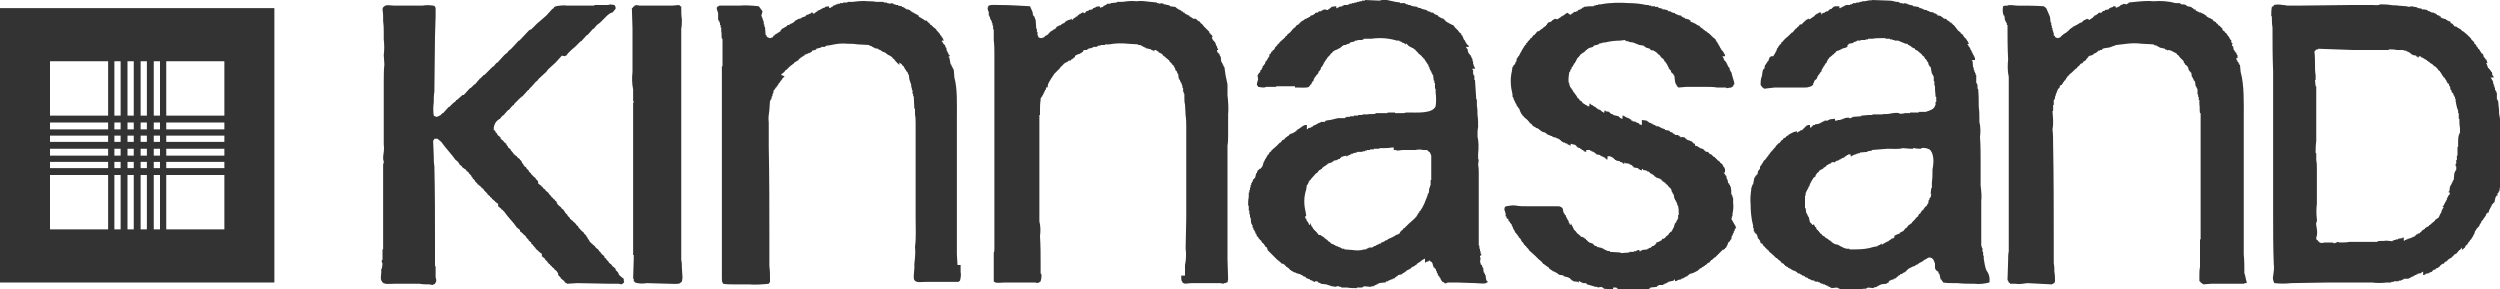
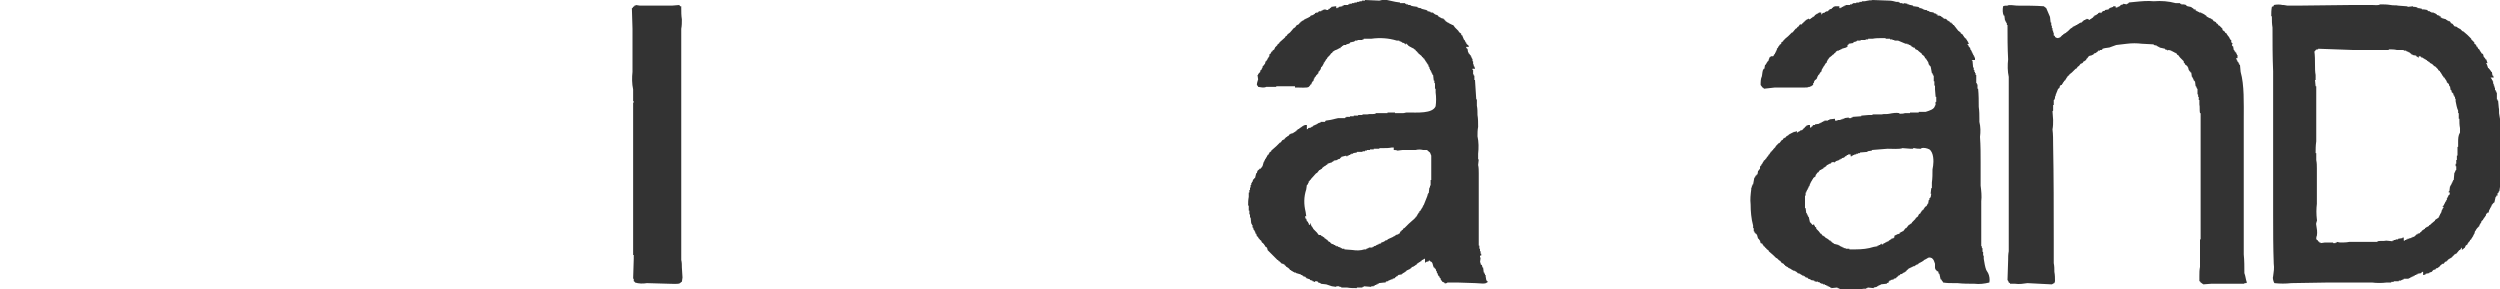
<svg xmlns="http://www.w3.org/2000/svg" version="1.1" id="Ebene_1" x="0px" y="0px" viewBox="0 0 400 46.3" style="enable-background:new 0 0 400 46.3;" xml:space="preserve">
  <style type="text/css">
	.st0{fill:#333333;}
</style>
  <title>kinnaZeichenfläche 1</title>
-   <path class="st0" d="M153.2,42.4l-0.1-1.7V18.8c0-2.2,0.1-4.6-0.4-6.4l-0.1-1.3h-0.1v-0.2h-0.1v-0.2h-0.1v-0.2h-0.1v-0.2h-0.1  l-0.2-1.1h-0.1V9H152l-0.1-0.2h-0.1V8.6h-0.1V8.4h-0.1V8.2h-0.1l-0.1-0.6h-0.1l-0.1-0.4h-0.1V7.1h-0.1V7h-0.1V6.8h-0.1V6.7h-0.1V6.5  H151V6.4l-0.1-0.1L150.8,6h-0.1V5.9l-0.1-0.1V5.7l-0.2-0.1V5.4l-0.2-0.1V5.2l-0.4-0.4V4.7l-0.5-0.4L149,4h-0.1l-0.2-0.3h-0.1  l-0.1-0.2h-0.1l-0.1-0.2H148l-0.2-0.2h-0.1l-0.1-0.1l-0.2-0.1l-0.1-0.1h-0.1l-0.1-0.1H147V2.5l-0.2-0.1l-0.1-0.1h-0.1l-0.1-0.1h-0.1  l-0.1-0.1h-0.1V2h-0.1l0,0H146V1.9h-0.1l-0.1-0.1h-0.1V1.7h-0.1V1.6h-0.1V1.6h-0.1V1.5h-0.1V1.5H145V1.4h-0.1l-0.1-0.1h-0.1V1.2  l-0.4-0.1V1l-0.6-0.1V0.8h-0.2V0.8h-0.2V0.7h-0.2V0.7H143V0.6h-0.2V0.5l-0.6,0.1V0.5H142V0.5h-0.1V0.4h-0.5V0.3h-0.6V0.3h-0.6  c-0.4-0.1-0.9-0.1-1.3-0.1c-0.8-0.1-1.7,0-2.5,0.1h-0.8v0.1h-0.7v0.1h-0.5v0.1h-0.4v0.1h-0.3v0.1l-0.4,0.1v0.1h-0.1v0.1H133v0.1  l-0.3,0.1L132.6,1L132,1.1v0.1l-0.4,0.1v0.1h-0.2v0.1h-0.2v0.1H131v0.1h-0.2v0.1l-0.2,0.1l-0.1,0.1h-0.1v0.1l-0.3,0.1L130,2h-0.2  v0.1h-0.1v0.1h-0.2l-0.1,0.1l-0.4,0.1L129,2.5h-0.1v0.1l-0.6,0.2l-0.1,0.1h-0.1v0.1L127.8,3V3l-0.2,0.1l-0.1,0.1h-0.1l-0.1,0.1h-0.1  v0.1h-0.1v0.1H127v0.1h-0.1l-0.1,0.1h-0.1l-0.1,0.1h-0.1l-0.1,0.1l-0.2,0.1L126.2,4H126l-0.1,0.2h-0.1l-0.1,0.1l-0.2,0.1l-0.1,0.1  h-0.1l-0.1,0.1h-0.1L125,4.8h-0.1V5l-0.2,0.1l-0.1,0.1h-0.1l-0.2,0.2h-0.1l-0.1,0.1H124l-0.1,0.2h-0.1L123.6,6h-0.1v0h-0.1v0.1  c-0.5,0-0.4-0.1-0.7-0.2l-0.1-0.3h-0.1l-0.1-1.3h-0.1V3.9h-0.1V3.4h-0.1V3.1h-0.1V2.8h-0.1V2.6h-0.1L122,1.8L121.4,1  c-1-0.1-2.1-0.2-3.1-0.1l-3.2,0C115,1,114.8,1,114.7,1.2s0.2,0.8,0.2,0.9V3h0v0.2h0.1v0.2h0.1v0.2h0.1V4h0.1v0.4h0.1v0.6  c0.1,0.3,0,0.8,0.1,1.2h0.1v4.4h-0.1v33.9c0,0.2,0,0.6,0.1,0.7l0.1,0.2c0.5,0.1,1.1,0.1,1.6,0.1h2.5c1.1,0.1,2.2,0,3.2-0.1l0.1-0.2  h0.1v-0.7c0-0.6,0-1.2-0.1-1.9v-4.3c0-5,0-9.9-0.1-14.9v-3.8c-0.1-0.7,0-1.3,0.1-2l0.1-1.5h0.1v-0.2h0.1c0.1-0.2,0-0.3,0.1-0.5h0.1  V15h0.1l0.1-0.6h0.1l0.1-0.2l0.1-0.1V14h0.1l0.1-0.2h0.1v-0.2h0.1l0.1-0.3h0.1l0.1-0.2l0.1-0.1v-0.1h0.1l0.1-0.2l0.1-0.1v-0.1  l0.3-0.2v-0.1L125,12v-0.1l0.5-0.4l0.2-0.3h0.1l0.6-0.6h0.1v-0.1l0.2-0.1l0.2-0.2h0.1l0.1-0.2l0.2-0.1l0.1-0.1h0.1l0.1-0.1l0.2-0.1  V9.4h0.2l0.1-0.2h0.1l0.1-0.1l0.2-0.1l0.1-0.1h0.1l0.1-0.2h0.2l0.1-0.1h0.1V8.6h0.1V8.5h0.1V8.5h0.1l0.1-0.1h0.1l0.1-0.1h0.1V8.1  h0.1V8.1l0.4-0.1v0h0.1V7.9h0.1V7.8l0.4-0.1V7.7l0.4-0.1V7.5h0.2V7.5h0.4V7.4h0.2V7.3h0.2V7.3l0.6-0.1c0.9-0.2,1.7-0.3,2.6-0.2  c0.5,0,1,0,1.6,0.1l1.9,0.1v0.1l0.4,0.1v0.1h0.2v0.1h0.2v0.1l0.6,0.1v0.1h0.2v0.1h0.2v0.1h0.1l0.1,0.1l0.7,0.3v0.1l0.2,0.1l0.1,0.1  h0.1l0.1,0.1h0.1l0.1,0.1l0.2,0.1l0.2,0.3h0.1l0.3,0.4l0.6,0.6V10l0.4,0.3l0.1,0.2l0.2,0.1v0.1l0.1,0.1v0.1l0.1,0.1v0.1h0.1l0.1,0.3  h0.1v0.1h0.1l0.1,0.4h0.1l0.1,0.8c0.1,0.3,0.2,0.6,0.3,0.9V14h0.1v0.4h0.1V15h0.1v0.4h0.1l0.1,2h0.1v0.9c0.1,0.5,0.1,1.1,0.1,1.6  v14.9c0,1.5,0.1,3.3-0.1,4.7c0.1,0.9,0,1.8-0.1,2.7v0.7l-0.1,1.2c0,0.3,0,0.6,0.1,0.7c0.3,0.5,1.1,0.3,1.8,0.3h5.3v-0.1h0.1  c0,0,0.1-0.1,0.1-0.1c0.1-0.4,0.2-0.9,0.1-1.4V42.4z" />
-   <path class="st0" d="M196.4,34.1V23.3c0.1-0.6,0.1-1.2,0.1-1.7v-3.3c0.1-1,0-2.1-0.1-3.1v-1.7c-0.1-0.4-0.2-1-0.3-1.4l-0.2-1.4h-0.1  v-0.2h-0.1v-0.2h-0.1v-0.2h-0.1V9.9h-0.1l-0.1-0.9h-0.1l-0.1-0.4h-0.1l-0.1-0.2h-0.1l-0.1-0.4H195V8h-0.1V7.8h-0.1l-0.1-0.4  l-0.1-0.1l-0.2-0.6h-0.1l-0.1-0.2h-0.1V6.4l-0.1-0.1V6.2l-0.1-0.1V6L194,5.9V5.8l-0.1-0.1V5.6l-0.2-0.1V5.4l-0.2-0.1V5.1l-0.9-0.9  l-0.3-0.4h-0.1l-0.3-0.4h-0.1l-0.1-0.1h-0.1l-0.1-0.2h-0.1l-0.1-0.1L190.9,3l-0.2-0.2h-0.1l-0.1-0.1l-0.2-0.1V2.5L190,2.4l-0.1-0.1  h-0.1l-0.1-0.1h-0.1L189.5,2h-0.1l0,0h-0.1V1.9h-0.1V1.8H189V1.7l-0.2-0.1V1.6h-0.1V1.5h-0.1V1.5h-0.1V1.4h-0.1l-0.1-0.1h-0.1V1.2  l-0.2-0.1V1.1L187.2,1V0.9h-0.2V0.8h-0.2V0.8h-0.2V0.7h-0.2V0.7h-0.2V0.6H186V0.5l-0.6,0.1V0.5h-0.2V0.5h-0.1V0.4l-1-0.1  c-0.8-0.1-1.5-0.2-2.3-0.1c-0.7-0.1-1.5,0-2.2,0.1h-0.9v0.1l-1,0.1v0.1h-0.6v0.1H177v0.1h-0.2v0.1h-0.2v0.1h-0.1v0.1l-0.4,0.1v0.1  L175.9,1v0l-0.6,0.1v0.1l-0.4,0.1v0.1h-0.1v0.1l-0.6,0.1v0.1l-0.4,0.1v0.1h-0.1v0.1h-0.1v0.1h-0.2V2h-0.1l0,0h-0.2v0.1H173l-0.1,0.1  h-0.1l-0.1,0.1h-0.1v0.1h-0.1v0.1h-0.1v0.1l-0.3,0.1v0.1H172l-0.1,0.1l-0.2,0.1v0.1h-0.1v0.1h-0.1V3h-0.1v0.1h-0.1L171,3.2h-0.1  l-0.1,0.1h-0.1l-0.1,0.1h-0.1v0.1h-0.1v0.1h-0.1v0.1h-0.1L170,3.8l-0.2,0.1L169.8,4l-0.4,0.1l-0.1,0.1h-0.1l-0.1,0.1H169v0.2  l-0.2,0.1l-0.1,0.1h-0.1l-0.2,0.2h-0.1L168.2,5L168,5.1v0.1h-0.1l-0.1,0.2h-0.1v0.1l-0.2,0.1l-0.1,0.1h-0.1L167,6h-0.1v0h-0.1v0.1  c-0.2,0-0.4,0-0.6-0.1c-0.1-0.1-0.1-0.3-0.2-0.4V5.1h-0.1V4.6h-0.1l-0.1-1.5h-0.1V2.8h-0.1V2.6h-0.1V2.5h-0.1l-0.1-0.6L164.8,1  c-1.7-0.1-3.3-0.2-5-0.2c-0.6,0-1.5-0.1-1.7,0.2v0.2H158l0.1,0.6h0.1v0.7h0.1v0.2h0.1V3h0.1v0.2h0.1v0.2h0.1v0.3h0.1v0.4h0.1v0.6  h0.1v1.7c0.1,0.8,0.1,1.5,0.1,2.3v31.1c0,0.2,0,0.5-0.1,0.6v4.6c0.2,0.4,1.2,0.2,1.8,0.2h5v0.1l0.5-0.1v-0.1h0.1  c0,0,0.1-0.1,0.1-0.1c0.1-0.4,0.2-0.8,0.1-1.2h-0.1v-1.5c0-1.5,0-3-0.1-4.5c0.1-0.8,0.1-1.6-0.1-2.4V21.2c0-0.6,0-1.2,0-1.8v-1h0.1  v-0.7c0-0.6,0-1.1,0.1-1.7v-0.3h0.1v-0.2h0.1v-0.1h0.1v-0.2h0.1v-0.2h0.1v-0.2h0.1v-0.2h0.1v-0.2h0.1l0.1-0.4l0.1-0.1V14h0.1  l0.1-0.6l0.1-0.1v-0.1l0.1-0.1V13l0.1-0.1l0.1-0.2l0.1-0.1v-0.1l0.2-0.2v-0.1l0.2-0.2v-0.1l0.9-0.9l0.3-0.4h0.1l0.2-0.3h0.1v-0.1  l0.2-0.1l0.1-0.1h0.1l0.1-0.1h0.1l0.2-0.2h0.3l0.1-0.2h0.1l0.1-0.1h0.1l0.1-0.2h0.1l0.1-0.1L172,9V8.9h0.1l0.1-0.1h0.1l0.1-0.1  l0.4-0.1l0.1-0.1l0.2-0.1l0.1-0.1h0.1V8.1l0.2-0.1V8h0.2l0,0h0.2V7.9h0.2V7.8l0.4-0.1V7.7h0.2V7.6h0.2V7.5h0.2V7.5h0.4V7.4h0.2V7.3  h0.2V7.3h0.2V7.2h0.3V7.2h0.4V7.1h0.7c1-0.2,2-0.2,3-0.1l1.6,0.1v0.1h0.4v0.1h0.2v0.1h0.2v0.1h0.2v0.1h0.2v0.1l0.9,0.2v0.1l0.4,0.1  v0.1h0.1V8h0.2l0,0h0.1v0.1h0.1l0.1,0.1h0.1l0.1,0.2h0.1l0.1,0.1h0.1l0.1,0.1h0.1l0.3,0.4h0.1l0.2,0.2l0.6,0.5v0.1l0.4,0.4v0.1  l0.2,0.1l0.1,0.2l0.1,0.1v0.1l0.1,0.1l0.1,0.4h0.1v0.1h0.1l0.1,0.4h0.1l0.1,0.8h0.1v0.2h0.1V13h0.1v0.2h0.1v0.2h0.1v0.3h0.1v0.4h0.1  v0.6h0.1V15h0.1v0.6c0,0.4,0,0.8,0.1,1.1l0.1,1.8c0.1,0.6,0.1,1.2,0.1,1.7V35l-0.1,4.7c0.1,0.9,0.1,1.8-0.1,2.7v1.7H189v0.2  c0,0.3,0,0.5,0.1,0.7l0.2,0.3h0.2v0.1l1.1-0.1h4.6l0.6,0.1v-0.1h0.3c0,0,0-0.1,0.2-0.1s0.1-0.3,0.2-0.5l-0.1-3.2  C196.4,39,196.4,36.6,196.4,34.1z" />
  <path class="st0" d="M359.1,43.7c0-1,0-2-0.1-3V19.1c0-2.6,0.1-5.5-0.5-7.6l-0.1-1.1h-0.1v-0.2h-0.1v-0.2h-0.1V9.9h-0.1V9.7h-0.1  V9.5h-0.1V9.3H358V9.1l0,0V8.8h-0.1V8.6h-0.1V8.4h-0.1l-0.1-0.2h-0.1V8h-0.1l-0.1-0.6h-0.1l-0.1-0.2L357.2,7V6.9h-0.1l-0.1-0.2H357  V6.4h-0.1l-0.1-0.2l-0.1-0.1V6l-0.1-0.1V5.8h-0.1l-0.1-0.2l-0.1-0.1V5.4l-0.3-0.2V5.1l-0.4-0.3V4.6l-0.4-0.4l-0.1-0.1h-0.1l-0.2-0.3  h-0.1l-0.2-0.3h-0.1l-0.1-0.1h-0.1L354,3.1h-0.1L353.8,3l-0.2-0.1v0h-0.1l-0.1-0.1h-0.1l-0.1-0.1h-0.1L353,2.5l-0.2-0.1l-0.1-0.1  l-0.2-0.1V2.2h-0.1V2.1h-0.1V2.1h-0.1V2H352l0,0h-0.1l-0.1-0.1h-0.1l-0.1-0.1h-0.1l-0.1-0.1h-0.1V1.5h-0.1V1.5H351V1.4h-0.1V1.3  h-0.1l-0.1-0.1l-0.2-0.1V1.1L350,1l0,0l-0.2-0.1V0.8l-0.4-0.1V0.7h-0.2V0.7H349V0.6h-0.2V0.5h-0.7c-1.1-0.3-2.3-0.4-3.5-0.3  c-1-0.1-2,0-3,0.1l-1,0.1v0.1h-0.1v0.1h-0.2v0.1l-0.6-0.1v0.1l-0.4,0.1v0.1h-0.1v0.1H339v0.1h-0.2v0.1h-0.3V1h-0.2l0,0h-0.2v0.1  l-0.6,0.2v0.1h-0.1v0.1l-0.6,0.1v0.1l-0.4,0.1v0.1h-0.1v0.1h-0.1v0.1h-0.1V2H336l0,0l-0.3,0.1v0.1l-0.2,0.1l-0.1,0.1l-0.3,0.1v0.1  l-0.2,0.1v0.1l-0.2,0.1l-0.1,0.1l-0.2,0.1v0.1L333.9,3l-0.1,0.1h-0.1l-0.1,0.1h-0.1l-0.1,0.1h-0.1v0.1h-0.1v0.1h-0.1v0.1H333  L333,3.6h-0.1l-0.1,0.1h-0.1l-0.1,0.1l-0.2,0.1L332.3,4h-0.1l-0.1,0.1H332l-0.1,0.1h-0.1l-0.1,0.1h-0.1v0.1l-0.2,0.1l-0.1,0.1h-0.1  l-0.1,0.2H331L331,4.9L330.8,5v0.1h-0.1l-0.2,0.2h-0.1l-0.1,0.1l-0.2,0.1v0.1H330L329.6,6h-0.1l0,0c-0.1,0.1-0.1,0-0.2,0.1  c-0.2,0-0.4-0.1-0.5-0.2c0-0.1,0-0.1-0.1-0.2h-0.1V5.2h-0.1V4.9h-0.1V4.5h-0.1V4.1h-0.1V3.6h-0.1l-0.1-0.9l-0.6-1.4  c-0.1-0.1-0.3-0.2-0.4-0.3c-1.3-0.1-2.9-0.1-4.3-0.1c-0.3,0-1.3-0.2-1.5,0c-0.3,0-0.5,0-0.7,0.1c-0.1,0.5-0.1,1.1,0.1,1.5h0.1  l0.1,0.8h0.1v0.2h0.1v0.2h0.1V4h0.1c0,1.8,0,3.7,0.1,5.5c-0.1,0.9-0.1,1.9,0.1,2.8v27.9c-0.1,0.5-0.1,1-0.1,1.5l-0.1,3.1  c0.1,0.1,0.2,0.3,0.2,0.4l0.2,0.1v0.1h0.8c0.7,0.1,1.3,0,2-0.1l1.9,0.1l2,0.1c0.2-0.1,0.3-0.2,0.4-0.2l0.1-0.3h0c0-0.5,0-1-0.1-1.5  c0-0.5,0-0.9-0.1-1.4v-3.7c0-5.1,0-10.1-0.1-15.2c0-0.8,0-1.7-0.1-2.5c0.1-0.5,0.1-1,0.1-1.5l-0.1-1.4c0,0,0,0,0.1-0.1v-0.9h0.1  v-0.4l0,0V16h0.1v-0.2h0.1v-0.4h0.1v-0.2l0.4-1h0.1v-0.1h0.1l0.1-0.4h0.1v-0.1h0.2v-0.1l0.1-0.1l0.1-0.2l0.1-0.1l0.1-0.2h0.1  l0.1-0.2l0.1-0.1v-0.1l0.2-0.2v-0.1l0.3-0.2v-0.1l0.4-0.3l0.6-0.6h0.1l0.3-0.4h0.1l0.3-0.4h0.1l0.1-0.1h0.1l0.2-0.3h0.1l0.1-0.1  l0.2-0.1V9.4h0.1l0.3-0.4l0.2-0.1v0h0.1V8.9h0.1l0.1-0.1h0.1l0.1-0.1h0.1V8.6h0.1V8.5h0.1V8.5h0.1l0.1-0.1l0.2-0.1V8.2h0.1V8.1h0.1  V8.1h0.2V8h0.2l0,0h0.1V7.9h0.1V7.8l0.4-0.1V7.7l0.7-0.1l1.1-0.4l1.7-0.2c0.8-0.1,1.6-0.1,2.4,0l1.9,0.1v0.1l0.5,0.1v0.1h0.2v0.1  h0.2v0.1l0.9,0.2v0.1l0.4,0.1v0.1h0.1V8h0.1l0,0l0.4,0.1l0.1,0.1h0.1l0.1,0.1h0.1l0.1,0.1h0.1l0.1,0.1h0.1l0.2,0.3h0.1l0.3,0.4  l0.6,0.6V10l0.2,0.2v0.1l0.4,0.3v0.1l0.1,0.1l0.1,0.4l0.1,0.1v0.1h0.1l0.1,0.2h0.1l0.1,0.7h0.1v0.2h0.1v0.2h0.1v0.2h0.1V13h0.1  l0.1,0.8h0.1v0.2h0.1v0.2h0.1v0.9h0.1v0.4h0.1v0.5h0.1v0.7c0.1,0.4,0,1,0.1,1.4h0.1v20.2h-0.1v4.4c-0.1,0.5-0.1,1-0.1,1.5V45h0.1  l0.1,0.2l0.2,0.1v0.1h0.2v0.1l1.3-0.1h5.3v-0.1h0.3c0,0,0.1-0.1,0.1-0.1C359.3,44.7,359.3,44.2,359.1,43.7L359.1,43.7z" />
-   <path class="st0" d="M277.1,11.9L277.1,11.9l-0.1-0.4h-0.1v-0.2h-0.1l-0.1-0.5h-0.1v-0.1h-0.1v-0.2h-0.1v-0.2h-0.1v-0.2h-0.1V9.9  h-0.1V9.8h-0.1l-0.1-0.2l-0.1-0.1V9.3h-0.1V9.1h-0.1V9H276V8.8l0,0V8.7h-0.1V8.6l-0.1-0.1V8.4l-0.1-0.1V8.2h-0.1V8.1h-0.1V8h-0.1  V7.8h-0.1V7.7l-0.1-0.1V7.5l-0.1-0.1V7.3L275,7.3V7.2l0,0L274.9,7l-0.1-0.1V6.8l-0.2-0.2V6.5l-0.1-0.1V6.3L274,5.9l-0.6-0.6h-0.1  L273,5h-0.1l-0.2-0.2h-0.1l-0.1-0.2h-0.1l-0.1-0.1l-0.2-0.1V4.3H272l-0.1-0.2h-0.1V4.1h-0.1l-0.1-0.1l-0.2-0.1l-0.1-0.1h-0.1  l-0.1-0.1H271l-0.1-0.1l-0.4-0.1V3.3l-0.2-0.1l-0.1-0.1h-0.1V3.1L269.8,3v0h-0.2V2.9h-0.1V2.8h-0.1V2.8h-0.1l-0.1-0.1L269,2.6V2.5  l-0.6-0.1V2.3h-0.1V2.3L268,2.2V2.1L267.5,2l-0.1-0.1h-0.1V1.8H267V1.8h-0.1V1.7l-0.2-0.1V1.6l-0.4-0.1V1.5H266V1.4h-0.2V1.3h-0.2  V1.3h-0.2V1.2h-0.1V1.1h-0.2V1.1h-0.3V1h-0.4l0,0h-0.2V0.9h-0.4V0.8h-0.4c-0.9-0.2-1.8-0.3-2.7-0.3c-1.5-0.1-3.1-0.1-4.6,0.2h-0.4  v0.1h-0.4v0.1H255v0.1h-0.5V1h-0.2l0,0l-0.9,0.1v0.1h-0.2v0.1h-0.1v0.1h-0.2v0.1l-0.4,0.1v0.1h-0.1v0.1h-0.2v0.1h-0.4v0.1l-0.2,0.1  v0.1h-0.2v0.1h-0.1v0.1L250.7,2v0.1l-0.2,0.1l-0.1,0.1h-0.1v0.1h-0.1v0.1H250v0.1h-0.2v0.1h-0.1v0.1h-0.1l-0.1,0.1l-0.2,0.1  l-0.1,0.1L248.8,3V3l-0.2,0.1l-0.1,0.1h-0.1l-0.1,0.2h-0.1l-0.1,0.1l-0.4,0.1l-0.1,0.2h-0.1L247.5,4h-0.1l-0.1,0.2h-0.1l-0.2,0.2  h-0.1l-0.1,0.2h-0.1L246.2,5H246l-0.5,0.6h-0.1L245,6.1l-0.2,0.1v0.1l-0.4,0.4v0.1l-0.2,0.1v0.2L244,7.2v0.1l-0.2,0.2v0.1l-0.1,0.1  l-0.1,0.2L243.5,8v0.1l-0.1,0.1v0.1l-0.1,0.1L243,9h-0.1v0.1l-0.1,0.1v0.1h-0.1l-0.1,0.6h-0.1l-0.1,0.4h-0.1l-0.1,0.2h-0.1v0.2h-0.1  l-0.1,0.7c-0.3,1.2-0.2,2.5,0.1,3.7v0.4h0.1v0.2h0.1V16h0.1v0.2h0.1v0.2h0.1v0.2h0.1l0.1,0.4h0.1l0.1,0.2l0.1,0.1v0.1h0.1l0.1,0.4  l0.1,0.1V18l0.1,0.1v0.1l0.2,0.2v0.1l0.2,0.1v0.1l0.6,0.5l0.5,0.6h0.1l0.3,0.4h0.1l0.1,0.1h0.1l0.2,0.2h0.2l0.1,0.1l0.2,0.1v0.1h0.1  l0.2,0.2h0.1l0.1,0.1l0.4,0.1l0.1,0.1h0.1v0.1h0.1v0.1h0.2v0.1h0.2l0.1,0.1l0.4,0.1v0.1l0.4,0.1V22h0.2v0.1h0.2v0.1h0.2v0.1h0.2v0.1  h0.1v0.1l0.2,0.1v0.1h0.2v0.1h0.3v0.1l0.4,0.1v0.1l0.3,0.1l0.1,0.1h0.1V23l0.8,0.2v0.1h0.1v0.1l0.2,0.1v0.1l0.4,0.1v0.1h0.2v0.1h0.1  v0.1h0.2v0.1h0.1v0.1l0.4,0.1V24h0.2V24h0.4v0.1h0.2v0.1h0.2v0.1h0.2v0.1h0.2v0.1l0.2,0.1v0.1l0.6,0.1v0.1h0.2v0.1h0.2v0.1h0.2v0.1  h0.2v0.1l0.2,0.1v0.1h0.2V25h0.3V25h0.2v0.1h0.2v0.1h0.2v0.1h0.1v0.1l0.2,0.1v0.1h0.2v0.1l0.6,0.1v0.1l0.4,0.1v0.1h0.1v0.1h0.2V26  h0.1v0.1l0.7,0.1v0.1h0.2v0.1h0.2v0.1h0.1v0.1l0.2,0.1v0.1l0.7,0.1v0.1h0.1v0.1h0.2v0.1h0.2v0.1h0.1V27l0.2,0.1v0.1l0.6,0.1v0.1  l0.4,0.1v0.1h0.1v0.1h0.1v0.1h0.2v0.1h0.2v0.1h0.1v0.1h0.1v0.1l0.2,0.1l0.1,0.1l0.6,0.2l0.1,0.1h0.1l0.1,0.2h0.1v0.1l0.2,0.1  l0.1,0.1h0.1l0.2,0.3h0.1l0.4,0.5l0.2,0.1v0.1l0.1,0.1l0.1,0.4l0.1,0.1v0.1l0.1,0.1v0.1h0.1l0.1,0.7h0.1v0.2h0.1v0.2h0.1v0.2h0.1  l0.1,0.5h0.1V33c0.1,0.4,0.1,0.9,0.1,1.4h-0.1v0.6h-0.1v0.2h-0.1v0.2h-0.1v0.2h-0.1v0.1H268l-0.2,0.7l-0.1,0.1v0.1l-0.1,0.1v0.1  l-0.1,0.1v0.1l-0.1,0.1V37l-0.4,0.4v0.1l-0.5,0.4l-0.1,0.2h-0.1l-0.1,0.1H266l-0.2,0.3h-0.1l-0.1,0.1h-0.1l-0.1,0.1l-0.4,0.1L265,39  h-0.1v0.1l-0.2,0.1v0.1l-0.4,0.1v0.1h-0.1v0.1l-0.4,0.1v0.1h-0.2v0.1l-0.9,0.1v0.1h-0.2v0.1h-0.2V40H262v0.1h-0.2v0.1h-0.4v0.1h-0.7  v0.1l-1.4,0.1v-0.1l-1.7-0.1v-0.1l-0.6-0.1V40h-0.2v-0.1h-0.2v-0.1h-0.2v-0.1l-0.9-0.2v-0.1l-0.4-0.1v-0.1H255v-0.1h-0.1v-0.1  l-0.6-0.2l-0.1-0.1h-0.1v-0.1H254v-0.1h-0.1v-0.1h-0.1l-0.1-0.2h-0.1l-0.2-0.2h-0.1l-0.1-0.1H253l-0.4-0.4l-0.2-0.1l-0.1-0.2h-0.1  v-0.1l-0.4-0.4v-0.1l-0.1-0.1v-0.1l-0.1-0.1v-0.1l-0.1-0.1v-0.1l-0.1-0.1v-0.1h-0.1V36h-0.1l-0.1-0.3l-0.1-0.1v-0.1H251l-0.1-0.3  h-0.1V35h-0.1v-0.2h-0.1l-0.1-0.4h-0.1v-0.1h-0.1v-0.2h-0.1c-0.2-0.5,0-0.8-0.5-1c-0.1-0.1-0.4-0.1-0.6-0.1h-4.8  c-0.6,0-1.2,0-1.7-0.1c-0.5-0.1-1,0-1.6,0.1l-0.2,0.1c-0.1,0.2-0.1,0.4-0.1,0.6h0.1V34h0.1v0.6h0.1l0.1,0.4h0.1V35h0.1l0.1,0.4h0.1  v0.1h0.1v0.2h0.1l0.1,0.2h0.1v0.3h0.1l0.1,0.4h0.1v0.2h0.1V37h0.1v0.2h0.1l0.1,0.2h0.1v0.1l0.1,0.1l0.1,0.2h0.1V38h0.1v0.1h0.1v0.1  h0.1v0.1l0.1,0.1v0.1l0.1,0.1v0.1l0.2,0.1v0.1l0.1,0.1l0.1,0.2h0.1v0.1l0.2,0.1v0.1l0.4,0.4V40l1,0.9l0.7,0.7h0.1l0.1,0.2h0.1  l0.3,0.4l0.2,0.1l0.1,0.1h0.1v0.1l0.2,0.1l0.1,0.1h0.1l0.3,0.4h0.1l0.1,0.1l0.2,0.1v0.1h0.2l0.1,0.1h0.1l0.1,0.1h0.1l0.1,0.1h0.1  v0.1h0.1v0.1h0.2v0.1h0.2V44h0.1l0,0l0.4,0.1v0.1l0.8,0.2v0.1h0.2v0.1h0.1v0.1l0.2,0.1v0.1h0.2v0.1l0.8,0.1v0.1h0.1V45h0.2v0.1h0.2  v0.1h0.2v0.1h0.6v0.1h0.1v0.1l0.4,0.1l1,0.3h0.3v0.1l0.7-0.1v0.1h0.2v0.1h0.1v0.1l1.5,0.1V46h0.5l0.2,0.2h0.1v0.1h4.9v-0.1h0.1  l0.2-0.2l1-0.1v-0.1h0.1v-0.1h0.2v-0.1h0.7v-0.1h0.2v-0.1h0.2v-0.1h0.2v-0.1h0.2v-0.1l0.9-0.2v-0.1h0.1v-0.1h0.1V45l0.4-0.1v-0.1  l0.6-0.1v-0.1l0.4-0.1v-0.1h0.2v-0.1h0.2v-0.1h0.2v-0.1l0.2-0.1v-0.1h0.1l0.1-0.1h0.1v0l0.6-0.2l0.1-0.1h0.1l0.1-0.1h0.1l0.1-0.1  h0.1v-0.1h0.1v-0.1h0.1v-0.1h0.1l0.1-0.1h0.1l0.2-0.2h0.1l0.1-0.1l0.2-0.1v-0.1h0.1l0.1-0.1h0.1l0.1-0.2h0.1l0.1-0.1h0.1l0.3-0.4  h0.1l0.4-0.4h0.1l0.6-0.6l0.7-0.7V40l0.3-0.2v-0.1l0.2-0.1v-0.1l0.1-0.1v-0.1l0.1-0.1l0.1-0.4h0.1v-0.1h0.1v-0.1h0.1v-0.1l0.1-0.1  v-0.1h0.1l0.1-0.6h0.1l0.1-0.4h0.1V37h0.1l0.1-0.4h0.1v-0.2h0.1L277,35c0-0.1,0,0,0.1-0.1v-0.3h0.1v-0.4c0.1-0.5,0.2-1.1,0.1-1.7  v-0.9h-0.1v-0.3h-0.1v-0.2h-0.1v-0.2H277v-0.2H277v-0.2h0l-0.1-0.7h-0.1v-0.2h-0.1v-0.2h-0.1v-0.1h-0.1l-0.1-0.6h-0.1l-0.1-0.6h-0.1  l-0.1-0.2l-0.1-0.1v-0.1h-0.1v-0.1H276V27l-0.1-0.1v-0.1l-0.2-0.2v-0.1l-0.1-0.1v-0.1l-0.4-0.3v-0.1l-0.3-0.2l-0.6-0.6h-0.1  l-0.4-0.4h-0.1l-0.1-0.1h-0.1l-0.2-0.3H273l-0.1-0.1l-0.1,0v-0.1h-0.1l-0.1-0.2h-0.1l-0.1-0.1l-0.4-0.1l-0.1-0.1l-0.2-0.1l-0.1-0.1  l-0.4-0.1V23h-0.1l0,0H271v-0.1h-0.1v-0.1h-0.1v-0.1h-0.1v-0.1h-0.2l-0.1-0.1l-0.4-0.1l-0.1-0.1h-0.1v-0.1l-0.2-0.1v-0.1l-0.6-0.1  V22h-0.1v-0.1l-0.2-0.1v-0.1h-0.2v-0.1H268v-0.1h-0.1v-0.1h-0.2v-0.1h-0.1v-0.1l-0.4-0.1v-0.1h-0.1v-0.1l-0.7-0.1v-0.1l-0.2-0.1v0  h-0.2v-0.1h-0.2v-0.1h-0.2v-0.1h-0.2v-0.1H265v-0.1h-0.2v-0.1h-0.2v-0.1h-0.2v-0.1h-0.2v-0.1l-0.4-0.1v-0.1h-0.1v-0.1h-0.2v-0.1  l-0.8-0.1V20l-0.4-0.1v-0.1h-0.1v-0.1l-0.4-0.1v-0.1l-0.6-0.1v-0.1h-0.2v-0.1H261v-0.1h-0.2v-0.1h-0.2v-0.1l-0.4-0.1v-0.1H260v-0.1  h-0.2v-0.1h-0.2V19h-0.2v-0.1h-0.2v-0.1l-0.2-0.1v-0.1l-0.9-0.2v-0.1l-0.4-0.1v-0.1l-0.2-0.1v-0.1l-0.6-0.1v-0.1h-0.2V18h-0.2v-0.1  h-0.2v-0.1l-0.2-0.1v-0.1l-0.4-0.1v-0.1h-0.2v-0.1l-0.2-0.1v-0.1h-0.2v-0.1h-0.1l-0.1-0.1h-0.1v-0.1h-0.2v-0.1h-0.1v-0.1h-0.2V17  H254v-0.1h-0.1l-0.1-0.1h-0.1l-0.1-0.1l-0.2-0.1l-0.1-0.1h-0.1v-0.1c-0.1-0.1-0.2-0.3-0.4-0.3c-0.1-0.2-0.2-0.3-0.3-0.4h-0.1v-0.1  l-0.1-0.1v-0.1l-0.1-0.1l-0.1-0.2H252V15l-0.1-0.1v-0.1h-0.1v-0.1h-0.1v-0.2h-0.1v-0.1l-0.1-0.1l-0.1-0.2h-0.1v-0.2h-0.1v-0.2h-0.1  v-0.4h-0.1c-0.1-0.6,0-1.2,0.1-1.8h0.1l0.1-0.4h0.1l0.1-0.4h0.1v-0.1h0.1v-0.2h0.1v-0.2h0.1v-0.1h0.1V10l0.1-0.1V9.8l0.1-0.1V9.6  l0.1-0.1V9.4l0.1-0.1V9.3l0.2-0.2l0.4-0.5h0.1l0.2-0.2h0.1l0.2-0.2h0.1V8h0.2V7.9l0.2-0.1l0.1-0.1l0.7-0.2V7.4h0.1V7.3l0.4-0.1V7.2  h0.2V7.1h0.2V7l0.4-0.1v0h0.2V6.8h0.2V6.8h0.2c0.8-0.2,1.6-0.3,2.4-0.3l0.8-0.1v0.1h0.2v0.1h0.4v0.1l0.7,0.1l1,0.4l0.7,0.1v0.1h0.1  l0.1,0.1h0.1v0.1l0.7,0.2v0.1l0.2,0.1l0.1,0.1h0.1V8l0.2,0.1l0.1,0.1h0.1l0.2,0.2h0.1l0.2,0.3h0.1l0.2,0.2l0.1,0.1v0.1l0.5,0.4v0.1  l0.1,0.1v0.1l0.2,0.1v0.1l0.1,0.1l0.1,0.2l0.1,0.1v0.1l0.1,0.1v0.1l0.1,0.1V11h0.1l0.1,0.2h0.1l0.1,0.4h0.1v0.1h0.1l0.1,0.2h0.1v0.2  h0.1L268,13l0,0l0.1,0.4c0.1,0.1,0.2,0.2,0.2,0.4l0.2,0.1V14h0.1l0,0l1.2-0.1h3.2c0.6,0,1.2,0,1.7,0.1h1.5v0.1h0.1L277,14l0,0  l0.3-0.2l0.1-0.3h0.1c0-0.3-0.1-0.6-0.2-0.9L277.1,11.9z" />
-   <path class="st0" d="M99.8,44.6l-0.4-0.3l-0.2-0.2h-0.1V44L99,43.9v-0.1l-0.1-0.1v-0.1l-0.4-0.4l0-0.2l-0.6-0.5v-0.1L97.4,42v-0.1  L97,41.5v-0.1l-0.3-0.2V41l-0.5-0.4v-0.1l-0.4-0.4V40l-0.5-0.4l-0.1-0.2l-0.4-0.3V39h-0.1l-0.2-0.2l-0.2-0.2v-0.1L94,38.1V38  l-0.2-0.2v-0.1l-0.4-0.4v-0.1L93,36.9v-0.1l-0.2-0.1v-0.1l-0.2-0.1v-0.1l-0.1-0.1v-0.1L92.2,36v-0.1L92,35.7l-0.2-0.2h-0.1v-0.1  l-0.5-0.4v-0.1l-0.4-0.4v-0.1l-0.4-0.4v-0.1l-0.2-0.2v-0.1l-0.4-0.3v-0.1l-0.5-0.4v-0.1h-0.1L89,32.2l-0.2-0.1V32l-0.3-0.2v-0.1  l-0.3-0.2v-0.1l-0.4-0.4v-0.1l-0.5-0.4v-0.1l-0.4-0.3l-0.1-0.2l-0.2-0.1v-0.1l-0.2-0.1l-0.2-0.2h-0.1V29l-0.4-0.4v-0.1l-0.5-0.4V28  l-0.2-0.1v-0.1l-0.4-0.4v-0.1l-0.4-0.4v-0.1l-0.4-0.3v-0.1L83.5,26v-0.1l-0.1-0.1v-0.1l-0.2-0.1v-0.1l-0.5-0.4V25l-0.2-0.1l-0.2-0.2  h-0.1v-0.1L81.7,24v-0.1l-0.4-0.3v-0.1L81,23.1V23l-0.4-0.3v-0.1l-0.5-0.4V22l-0.5-0.4v-0.1l-0.1-0.1v-0.1l-0.2-0.1V21h-0.1v-0.1  h-0.1v-0.1h-0.1L79,20.4l0,0c0.1-0.6,0.4-1.1,1-1.4l0.4-0.5h0.1l0.8-0.9h0.1l0.6-0.7l0.2-0.1l0.1-0.2l0.4-0.4l0.6-0.6h0.1v-0.1  l0.2-0.1l0.9-1h0.1l0.1-0.2l0.4-0.4l0.7-0.8h0.1l0.3-0.4c0.4-0.4,0.8-0.7,1.2-1.1l0.3-0.4c0.4-0.4,0.8-0.7,1.2-1.1l1-1.1L90.4,9  l0.1-0.1h0.1l0.3-0.4c0.4-0.4,0.7-0.7,1.1-1l0.9-0.9H93l0.9-1h0.1l0.9-1h0.1L95.5,4c0.8-0.5,1.3-1.3,2-1.8L97.9,2H98l0.5-0.6  c0-0.2,0-0.4-0.2-0.6l-0.7-0.1c-0.1,0.1-0.4,0.1-0.6,0.1h-1.9v0.1h-4.3c-0.6-0.1-1.3,0-1.9,0.1l-0.1,0.1h-0.1l-0.2,0.3h-0.1l-1,1.1  l-1.5,1.3l-0.9,0.9h-0.1l-0.1,0.1h-0.1l-1.6,1.7h-0.1l-1.2,1.3l-0.5,0.4v0.1l-0.6,0.5l-1.1,1.2l-0.2,0.1L79,10.6l-0.2,0.1L77.5,12  h-0.1l-0.6,0.6h-0.1v0.1l-0.2,0.2l-0.5,0.6h-0.1l-0.6,0.6h-0.1l-1,1.1H74L73.1,16H73l-0.1,0.2l-0.4,0.3l-0.6,0.6h-0.1l-0.9,1h-0.1  l-0.4,0.4h-0.1l-0.1,0.1h-0.2v0.1c-0.3,0-0.4-0.1-0.6-0.2c-0.1-0.7-0.1-1.4,0-2.1c0-0.6,0-1.2,0.1-1.7l0.1-8.9l0.1-3.2  c0-0.4,0-0.8,0-1.2c0-0.2-0.1-0.5-0.4-0.5c-0.6-0.1-1.2-0.1-1.7,0h-4.5c-0.5,0-1.3-0.2-1.6,0.1c-0.5,0.3-0.2,0.8-0.2,1.4v1  c0.1,0.7,0.1,1.3,0.1,2v0.9c0.1,0.8,0.1,1.7,0,2.5l0.1,1.5c-0.1,0.9-0.1,1.9-0.1,2.8v10c0.1,0.7,0,1.3-0.1,2c0,0.3,0,0.5,0.1,0.7  c0,0.2,0,0.3-0.1,0.5v13.6h-0.1v1.7h-0.1c-0.1,0.3,0.1,0.5,0.1,0.6L61.1,43h-0.1v0.6c0,0.4-0.2,1.1,0.1,1.4c0.2,0.6,1.3,0.4,2,0.4  l2.9,0h1.1c0.5,0.1,1.1,0.1,1.6,0.1l0.5,0.1c0.1-0.1,0.3-0.1,0.4-0.2c0-0.1,0.2-0.3,0.2-0.4c0-0.2,0-0.4-0.1-0.6v-1.8h-0.1v-3.8  c0-4.1,0-8.1-0.1-12.2c-0.1-0.6-0.1-1.1-0.1-1.7l-0.1-2.4c0.1-0.1,0.2-0.2,0.2-0.3h0.5l0.6,0.5c0.7,1,1.6,1.9,2.3,2.9l0.3,0.2v0.1  h0.1l0.1,0.2l0.1,0.1v0.1l0.4,0.3v0.1l0.4,0.3V27l0.3,0.2v0.1l0.4,0.3v0.1l0.4,0.4v0.1l0.2,0.2v0.1l0.4,0.4v0.1l0.4,0.4v0.1h0.1  l0.2,0.2l0.2,0.1v0.1l0.5,0.4v0.1L78,31v0.1l0.4,0.3v0.1l0.3,0.2v0.1l0.5,0.4v0.1h0.1l0.2,0.2l0.2,0.1V33l0.5,0.4v0.1h0.1l0.2,0.2  l0.2,0.2c0.6,0.9,1.4,1.6,2,2.5l0.5,0.4V37l0.5,0.4v0.1h0.1l0.2,0.2l0.2,0.2v0.1l0.4,0.4v0.1l0.4,0.3V39l0.3,0.2v0.1l0.4,0.4v0.1  l0.5,0.4v0.1h0.1l0.2,0.2l0.2,0.1V41l0.5,0.4v0.1l0.4,0.4V42h0.1l0.1,0.2l0.2,0.1v0.1l0.3,0.2v0.1l0.4,0.3v0.1l0.4,0.3v0.1l0.2,0.2  V44l0.4,0.4v0.1l0.6,0.5l0.1,0.2h0.1v0.1h0.2v0.1l1.7-0.1l5.1,0.1H99l0.5,0.1v-0.1h0.2v-0.1c0.2-0.1,0.2-0.2,0.1-0.4L99.8,44.6z" />
  <path class="st0" d="M109,1.3V1h-0.2V0.9h-0.1V0.8l-1.2,0.1h-5.1l-0.7-0.1v0.1h-0.2V1l-0.2,0.1l-0.1,0.2h-0.1l0.1,3.3v6.9  c-0.1,0.9-0.1,1.9,0.1,2.8v1.9h0.1v0.2h-0.1v24.4h0.1v0.6l-0.1,3.2h0.1V45h0.1v0.1c0,0,0.1,0,0.1,0.1c0.6,0.2,1.3,0.2,1.9,0.1  l3.5,0.1c0.5,0,1.6,0.1,1.8-0.1s0.2-0.1,0.2-0.2h0.1l0.1-0.7l-0.1-1.6c0-0.4,0-0.8-0.1-1.2v-37c0.1-0.5,0.1-1,0.1-1.5  C109,2.5,109,1.9,109,1.3L109,1.3z" />
  <path class="st0" d="M399.9,18.4c-0.1-0.3,0-0.9-0.1-1.2l-0.1-1.1h-0.1v-0.2h-0.1v-1.1h-0.1v-0.2h-0.1v-0.2h-0.1V14h-0.1v-0.3h-0.1  v-0.3h-0.1V13h-0.1v-0.2h-0.1v-0.2h-0.1l-0.1-0.2H399l-0.1-0.3h-0.1l-0.1-0.6h-0.1l-0.1-0.2l-0.1-0.1v-0.1h-0.1l-0.1-0.2h-0.1  l-0.2-0.6l-0.1-0.1v-0.1H398l-0.2-0.6h-0.1l-0.1-0.2l-0.1-0.1V9.2l-0.1-0.1l-0.1-0.4l-0.1-0.1V8.6L397,8.5V8.4l-0.1-0.1l-0.1-0.2  L396.7,8V7.9l-0.2-0.1V7.7l-0.1-0.1V7.5l-0.2-0.1V7.2L395.9,7V6.8l-0.1-0.1V6.7l-0.4-0.4V6.2l-0.6-0.6L394.1,5H394l-0.4-0.4h-0.1  l-0.1-0.1h-0.1l-0.2-0.2l-0.4-0.1l-0.3-0.4h-0.1l-0.1-0.1h-0.1V3.5H392V3.4h-0.1V3.4h-0.1l-0.1-0.1h-0.1l-0.1-0.1h-0.1l0-0.1  l-0.7-0.2l-0.1-0.1h-0.1V2.6h-0.2V2.5l-0.4-0.1V2.3l-0.2-0.1l-0.1-0.1h-0.1V2.1h-0.1V2h-0.2l0,0H389V1.9h-0.2V1.8h-0.2V1.8l-0.2-0.1  V1.6l-0.6-0.1V1.5h-0.2V1.5h-0.1V1.4L387,1.3V1.3h-0.2V1.2l-0.4-0.1V1.1h-0.3V1l-0.9,0.1V1H385l0,0l-1.3-0.1c-0.3-0.1-0.8,0-1.2-0.1  c-0.6-0.1-1.1-0.1-1.7-0.1c-0.2,0.2-0.9,0.1-1.2,0.1h-3.4l-8.6,0.1H366l-0.6-0.1v0h-0.2c-0.4-0.1-0.9-0.1-1.4,0V1h-0.1l0,0l-0.2,0.1  c-0.1,0.5-0.1,1-0.1,1.5h0.1v0.2c0,0.5,0,1,0.1,1.6c0,2.3,0,4.7,0.1,7v22.9c0,2.7,0,5.3,0.1,7.9c0.1,0.7,0,1.3-0.1,2  c-0.1,0.3,0,0.6,0.1,0.9l0.1,0.2c0.9,0.1,1.8,0.1,2.7,0l6.1-0.1h6.8c0.8,0.1,1.6,0.1,2.4,0h0.7v-0.1h0.4v-0.1h0.4V45h0.4v-0.1h0.4  v-0.1h0.2v-0.1h0.2v-0.1h0.8v-0.1h0.2v-0.1h0.2v-0.1h0.2v-0.1h0.2v-0.1h0.2v-0.1h0.2v-0.1h0.2v-0.1l0.6-0.1v-0.1h0.1v-0.1h0.2V44  h0.1l0,0l0.3-0.1v-0.1l0.6-0.1v-0.1l0.4-0.1v-0.1h0.1v-0.1h0.1v-0.1l0.4-0.1v-0.1h0.1v-0.1h0.2l0.1-0.1l0.2-0.1v-0.1h0.1v-0.1h0.1  v-0.1h0.1v-0.1h0.1l0.1-0.1h0.2l0.2-0.3l0.3-0.1v-0.1h0.1l0.1-0.2h0.1l0.1-0.1l0.2-0.1l0.1-0.1h0.1l0.2-0.3h0.1l0.1-0.2h0.1l0.1-0.1  h0.1l0.5-0.6h0.1l0.2-0.3l0.1-0.1V40l0.5-0.4v-0.1l0.1-0.1v-0.1l0.3-0.2v-0.1l0.1-0.1l0.1-0.2h0.1v-0.1l0.1-0.1v-0.1l0.2-0.1v-0.1  l0.1-0.1l0.1-0.2l0.1-0.1v-0.1l0.1-0.1v-0.1l0.1-0.1l0.1-0.4l0.1-0.1l0.1-0.2l0.1-0.1v-0.1h0.1v-0.1h0.1v-0.1h0.1v-0.1h0.1V36  l0.1-0.1l0.1-0.2l0.1-0.1v-0.2h0.1v-0.1h0.1v-0.1h0.1V35h0.1l0.1-0.2l0.1-0.1v-0.1h0.1l0.1-0.4h0.1v-0.1h0.1V34h0.2v-0.1l0,0  l0.1-0.4h0.1v-0.2h0.1v-0.2h0.1v-0.2h0.1v-0.2h0.1l0.1-0.2h0.1v-0.1h0.1l0.2-0.9h0.1v-0.2h0.2v-0.2l0,0v-0.2h0.1v-0.1h0.1v-0.2h0.1  l0.1-0.7c0.2-0.6,0.2-1.4,0.4-2c0-0.9,0-1.8,0.1-2.7h0.1v-1.5h0.1v-1c0.1-0.7,0.2-1.4,0.2-2.2C400.1,19.9,400,19.1,399.9,18.4z   M393.3,22.8v0.7h-0.1v1.4h-0.1v0.7h-0.1v0.6h-0.1v0.4H393V27l0,0v0.2h-0.1v0.2h-0.1v0.2h-0.1l-0.1,1.2h-0.1v0.2h-0.1v0.2h-0.1v0.2  h-0.1v0.2h-0.1v0.2h-0.1l-0.1,0.8h-0.1v0.2H392l-0.1,0.4h-0.1v0.1h-0.1v0.2h-0.1v0.2h-0.1V32h-0.1v0.2h-0.1v0.1l-0.1,0.1v0.1  l-0.1,0.1l-0.1,0.3h-0.1l-0.1,0.2H391l-0.1,0.2l-0.1,0.1v0.1l-0.1,0.1l-0.1,0.4l-0.1,0.1v0.1l-0.1,0.1v0.1l-0.1,0.1v0.1l-0.1,0.1  v0.1l-0.3,0.2V35l-0.3,0.2v0.1l-0.6,0.5l-0.2,0.2h-0.1l-0.1,0.2h-0.1l-0.1,0.1h-0.1l-0.1,0.1l-0.2,0.1v0.1l-0.2,0.1l-0.1,0.1  l-0.2,0.1V37h-0.1v0.1l-0.2,0.1v0.1l-0.4,0.1v0.1h-0.2v0.1h-0.1v0.1l-0.2,0.1v0.1H386v0.1h-0.2v0.1h-0.3v0.1h-0.3v0.1h-0.2v0.1h-0.2  v0.1h-0.2V38h-0.2v0.1l-0.7,0.1v0.1h-0.4v0.1H383v0.1h-0.2v0.1l-1-0.1c-0.4,0.1-1,0-1.4,0.1v0.1h-4.5c-0.5,0.1-1,0.1-1.5,0.1  l-0.5-0.1v0.1h-0.2v0.1h-0.4v-0.1H372l-0.7,0.1v-0.1h-0.2v-0.1l-0.2-0.1l-0.1-0.2h-0.1v-0.1h-0.1c0-0.2,0-0.4,0.1-0.6  c0.1-0.6,0-1.1-0.1-1.7c-0.1-0.4,0.2-0.6,0.1-0.9c-0.1-0.8-0.1-1.7,0-2.5V27c0-0.5,0-0.9-0.1-1.4v-1.1h-0.1c0-0.6,0-1.2,0.1-1.9  v-8.8h-0.1l-0.1-1h0.1V12c-0.1-0.5-0.1-1.1-0.1-1.6c0-0.7,0-1.5-0.1-2.2h0.1l0.1-0.2l0.2-0.1v0h0.2V7.8l5.6,0.2h5.7V7.9  c0.4,0,0.9,0,1.3,0.1h0.9l0,0h0.2v0.1h0.4v0.1h0.2v0.1h0.2v0.1h0.2v0.1h0.1v0.1h0.1v0.1h0.2v0.1l0.6,0.1v0.1l0.2,0.1l0.1,0.1h0.1V9  h0.2l0,0l0.2,0.1v0.1h0.2l0.1,0.1l0.2,0.1l0.1,0.1h0.1l0.1,0.1h0.1v0.1l0.2,0.1l0.1,0.1h0.1l0.1,0.2h0.1l0.1,0.1h0.1l0.4,0.4h0.1  l0.1,0.1l0.4,0.4v0.1l0.3,0.2v0.1l0.2,0.2v0.1l0.1,0.1l0.1,0.2l0.1,0.1l0.1,0.2h0.1l0.1,0.2l0.1,0.1v0.1h0.1V13h0.1v0.2h0.1v0.1h0.1  v0.1h0.1l0.1,0.4h0.1l0.1,0.6h0.1l0.1,0.4h0.1v0.1h0.1l0.1,0.4h0.1v0.2h0.1v0.3h0.1v0.4c0.1,0.5,0.2,1.1,0.4,1.5v0.4h0.1V19h0.1  c0,0.5,0,1,0.1,1.5v0.7C393.3,21.7,393.3,22.2,393.3,22.8z" />
  <path class="st0" d="M237.7,44.2V44h-0.1v-0.2h-0.1v-0.2h-0.1l-0.1-0.8h-0.1l-0.1-0.4h-0.1v-0.1h-0.1V42h-0.1l0.1-0.8h-0.1v-0.3H237  v-0.3h-0.1v-0.4h-0.1v-0.4h-0.1v-0.5h-0.1V27.7c0-0.4,0-0.9-0.1-1.3l0.1-0.9h-0.1v-0.9c0.1-0.9,0.1-1.9-0.1-2.8c0-0.5,0-1,0.1-1.5  c0-0.7,0-1.3-0.1-1.9c0-0.5,0-1-0.1-1.5v-1h-0.1l-0.2-3.1h-0.1v-0.7h-0.1v-0.2h-0.1v-0.7h-0.1v-0.2H236v-0.2h-0.1v-0.2h-0.1v-0.3  h-0.1V9.8h-0.1V9.4h-0.1V9.2h-0.1V9h-0.1V8.8h-0.1l-0.1-0.2h-0.1V8.4h-0.1l-0.1-0.6h-0.1V7.7h-0.1V7.5L235,7.5V7.3h-0.1V7.2h-0.1  V7.1h-0.1V7h-0.1V6.8h-0.1V6.7l-0.1-0.1V6.5l-0.1-0.1V6.4l-0.1-0.1V6.2l-0.1-0.1V6L234,5.8V5.7l-0.2-0.1V5.4l-0.4-0.3V5l-0.6-0.6  l-0.3-0.4h-0.1L232,3.8l-0.2-0.1l-0.1-0.1h-0.1l-0.1-0.1l-0.2-0.1V3.3h-0.1l-0.1-0.2H231V3l-0.4-0.1l-0.1-0.1h-0.1l-0.1-0.1  l-0.2-0.1V2.5l-0.2-0.1V2.4l-0.3-0.1l-0.1-0.1h-0.1V2.1l-0.2-0.1V2H229l0,0h-0.1V1.9l-0.4-0.1V1.8h-0.1V1.7l-0.2-0.1V1.6l-0.8-0.2  V1.3h-0.2V1.3l-0.4-0.1V1.1L226.1,1l0,0l-0.4-0.1V0.8h-0.2V0.8h-0.2V0.7h-0.2V0.7H225V0.6h-0.2V0.5h-0.6V0.5H224V0.4l-0.7-0.1  c-0.4-0.1-0.9-0.2-1.4-0.3c-0.4-0.1-0.8,0-1.2,0.1L218.4,0v0.1h-0.5v0.1h-0.4v0.1h-0.4v0.1h-0.4v0.1h-0.4v0.1h-0.4v0.1h-0.2v0.1H215  v0.1h-0.2v0.1l-0.6,0.1v0.1h-0.2v0.1h-0.2V1h-0.1l0,0l-0.7,0.1v0.1l-0.2,0.1v0.1h-0.2v0.1h-0.1v0.1h-0.2L212,1.5l-0.4,0.1v0.1h-0.2  v0.1L211,1.8v0.1h-0.1V2h-0.2l0,0l-0.3,0.1v0.1l-0.2,0.1l-0.1,0.1l-0.4,0.1v0.1h-0.1v0.1h-0.1l-0.1,0.1h-0.1l-0.1,0.1h-0.1l-0.1,0.1  L208.9,3l-0.1,0.1h-0.1l-0.2,0.2h-0.1l-0.1,0.1l-0.2,0.1v0.1H208l-0.2,0.3h-0.1L207.6,4h-0.1l-0.3,0.4L207,4.5l-0.6,0.7L206,5.5  l-0.1,0.2l-0.2,0.1l-0.1,0.2l-0.9,0.8v0.1l-0.3,0.2v0.1L204,7.6v0.1l-0.1,0.1v0.1l-0.3,0.2v0.1l-0.2,0.1v0.1l-0.1,0.1v0.1l-0.2,0.1  V9L203,9.1l-0.1,0.2l-0.1,0.1v0.1l-0.1,0.1v0.1h-0.1v0.1h-0.1l-0.1,0.4l-0.1,0.1l-0.1,0.2h-0.1l-0.1,0.2H202v0.2h-0.1v0.2h-0.1v0.1  h-0.1l-0.1,0.4h-0.1l-0.1,0.2h-0.1V12h-0.1l0.1,0.7c-0.1,0.3-0.2,0.6-0.2,0.9c0.1,0.1,0.2,0.2,0.2,0.3L202,14v0c0.2,0,0.4,0,0.6-0.1  h1.6v-0.1h3V14h0.2c0.5,0,1.8,0.1,2-0.1s0.2-0.2,0.3-0.4h0.1l0.1-0.3l0.1-0.1V13h0.1l0.1-0.2h0v-0.2h0.1v-0.2h0.1v-0.1h0.1v-0.1  l0.1-0.1v-0.1h0.1v-0.1h0.1v-0.1h0.1l0.1-0.4h0.1l0.1-0.2l0.1-0.1l0.1-0.4h0.1l0.1-0.2l0.1-0.1v-0.1l0.1-0.1V10h0.1l0.1-0.2l0.1-0.1  V9.6l0.2-0.2l0.1-0.2l0.4-0.4l0.2-0.3h0.1l0.2-0.3h0.1l0.1-0.1l0.2-0.1V8h0.1l0.1-0.1h0.1l0.1-0.1h0.1l0.1-0.1h0.1v0h0.1V7.5h0.1  V7.5h0.1V7.4l0.2-0.1l0.1-0.1h0.1V7.2h0.3V7.1l0.4-0.1v0h0.1V6.9h0.1V6.8l0.4-0.1V6.7h0.2V6.6h0.2V6.5h0.2V6.5h0.2V6.4h0.5V6.4h0.3  V6.3h0.2V6.2h0.4V6.2h0.8c1.4-0.2,2.8-0.1,4.1,0.3h0.4v0.1h0.2v0.1h0.2v0.1l0.4,0.1v0.1h0.1v0.1h0.1V7h0.1l0,0h0.1v0.1h0.1v0.1h0.1  v0.1l0.2,0.1l0.1,0.1h0.1l0.1,0.1h0.1l0.1,0.1h0.1l0.2,0.2h0.1l0.2,0.3h0.1l0.1,0.2h0.1v0.1l0.6,0.5v0.1l0.2,0.1v0.1l0.2,0.1v0.1  l0.1,0.1l0.1,0.2l0.1,0.1l0.1,0.2l0.1,0.1v0.1h0.1l0.1,0.4h0.1V11h0.1v0.2h0.1v0.2h0.1v0.2h0.1v0.2h0.1V12h0.1l0.1,0.9h0.1v0.4h0.1  v0.9h0.1v0.6c0.1,0.7,0.1,1.5,0,2.2c-0.5,1.2-2.9,1-4.6,1c-0.2,0-0.4,0.1-0.6,0.1h-1.3v-0.1H222v0.1h-1.9v0.1c-0.4,0.1-1,0-1.3,0.1  H218v0.1h-0.7v0.1h-0.7v0.1H216v0.1h-0.6v0.1h-0.2v0.1h-1.1c-0.4,0.1-0.9,0.2-1.3,0.3l-0.7,0.1v0.1H212v0.1h-0.7v0.1l-0.4,0.1v0.1  h-0.2v0.1h-0.2v0.1h-0.2v0.1h-0.2v0.1H210v0.1h-0.2v0.1l-0.5,0.1v0.1l-0.2,0.1V20h-0.2l0,0h-0.2v0.1h-0.2v0.1h-0.2v0.1l-0.2,0.1  l-0.1,0.1h-0.1v0.1l-0.3,0.1v0.1l-0.2,0.1v0.1h-0.1l-0.1,0.1l-0.2,0.1l-0.1,0.1l-0.4,0.1l-0.1,0.1h-0.1l-0.1,0.2l-0.2,0.1l-0.1,0.1  l-0.2,0.1v0.1h-0.1l-0.1,0.2h-0.1l-0.1,0.1h-0.1l-0.3,0.4h-0.1l-0.6,0.6l-0.8,0.7v0.1l-0.3,0.2v0.1l-0.1,0.1v0.1l-0.2,0.1v0.1  l-0.1,0.1v0.1l-0.1,0.1l-0.1,0.2l-0.1,0.1v0.1l-0.1,0.1v0.1l-0.1,0.1l-0.2,0.7l-0.1,0.1v0.1h-0.1l-0.1,0.2h-0.1V27h-0.1v0.1h-0.1  v0.1h-0.1v0.1h-0.1l-0.1,0.4H201l-0.2,0.8h-0.1l-0.1,0.2h-0.1l-0.1,0.4h-0.1v0.2h-0.1v0.3h-0.1v0.4h-0.1v0.4h-0.1v0.4h-0.1v0.7  c-0.1,0.5-0.1,0.9-0.1,1.4h0.1v0.8h0.1v0.6h0.1v0.5h0.1l0.1,1h0.1V36h0.1v0.4h0.1l0.1,0.4h0.1V37h0.1l0.1,0.4h0.1l0.1,0.4h0.1v0.1  h0.1V38l0.1,0.1v0.1h0.1v0.1h0.1v0.1h0.1v0.1h0.1v0.1l0.1,0.1v0.1l0.2,0.1v0.1h0.1l0.1,0.2l0.1,0.1v0.1l0.3,0.2v0.1l0.1,0.1V40  l0.7,0.7l0.9,0.9h0.1l0.1,0.2h0.1l0.4,0.4h0.2l0.1,0.1h0.1l0.1,0.2h0.1l0.1,0.2h0.1l0.1,0.1l0.2,0.1V43h0.1l0.1,0.2h0.1l0.1,0.1  l0.2,0.1l0.1,0.1h0.1l0.1,0.1h0.2l0.1,0.1l0.7,0.2l0.1,0.1h0.1l0.1,0.1h0.1v0.1l0.4,0.1v0.1h0.1v0.1l0.6,0.2v0.1l0.4,0.1v0.1h0.2  v0.1h0.2V45h0.2v0h0.2v0.1h0.1v0.1l0.4,0.1v0.1l0.9,0.1l0.9,0.3l0.7,0.1v-0.1h0.5v0.1h0.3v0.1h0.9c0.5,0.1,1.1,0.1,1.6,0.1v-0.1h0.9  v-0.1h0.2v-0.1l1.2,0.1v-0.1h0.4v-0.1h0.2v-0.1h0.2v-0.1h0.2v-0.1h0.2v-0.1l0.9-0.1v0h0.2v-0.1l0.2-0.1V45h0.2v-0.1h0.2v-0.1h0.2  v-0.1h0.3v-0.1l0.4-0.1v-0.1l0.2-0.1v-0.1h0.2v-0.1h0.1v-0.1l0.6-0.1v-0.1h0.1l0.1-0.1l0.2-0.1l0.1-0.1h0.1v-0.1h0.1v-0.1h0.1  l0.1-0.1h0.1l0.1-0.1h0.1l0.1-0.1h0.1v-0.1h0.1v-0.1h0.1v-0.1h0.2l0.1-0.1l0.2-0.1l0.1-0.1l0.2-0.1v-0.1l0.2-0.1l0.1-0.1l0.2-0.1  l0.1-0.1h0.1v-0.1h0.1v-0.1h0.1l0.1-0.1h0.1l0.1-0.1h0.1L228,42h0.1l0.1-0.1l0.4-0.1v-0.1h0.2v0.1c0.5,0.1,0.4,0.6,0.6,1h0.1  l0.1,0.2h0.1l0.1,0.4h0.1v0.3h0.1l0.1,0.4h0.1v0.1h0.1v0.2h0.1v0.1h0.1v0.2l0.3,0.4l0.3,0.1v0.1c0.2,0.1,0.4,0,0.5-0.1h1.5l3,0.1  c0.5,0,1.6,0.2,1.8-0.1c0.1,0,0.1-0.1,0.2-0.1C237.7,44.9,237.8,44.6,237.7,44.2L237.7,44.2z M229,26.9v1.9h-0.1v0.9h-0.1V30h-0.1  l-0.1,0.9h-0.1v0.2h-0.1v0.2l-0.6,1.5l-0.1,0.1v0.1l-0.1,0.1v0.1l-0.1,0.1l-0.1,0.2l-0.1,0.1v0.1l-0.2,0.1V34h-0.1l-0.1,0.2  l-0.1,0.1v0.1l-0.1,0.1l-0.1,0.2h-0.1v0.1l-0.2,0.2V35l-0.9,0.8l-0.7,0.7h-0.1l-0.2,0.3h-0.1l-0.1,0.2h-0.1l-0.1,0.2H224l-0.1,0.2  h-0.1l-0.1,0.1l-0.4,0.1v0.1h-0.1l-0.1,0.1H223l-0.1,0.1l-0.9,0.4v0.1l-0.4,0.1v0.1h-0.2v0.1l-0.4,0.1v0.1l-0.2,0.1V39h-0.2v0.1  h-0.2v0.1h-0.2v0.1l-0.4,0.1v0.1h-0.2v0.1H219v0.1h-0.2v0.1h-0.2v0.1h-0.3c-0.6,0.2-1.3,0.2-1.9,0.1l-1.3-0.1v-0.1h-0.2v0h-0.2v-0.1  h-0.2v-0.1l-0.4-0.1v-0.1h-0.3v-0.1h-0.2v-0.1h-0.2v-0.1l-0.4-0.1v-0.1h-0.1v-0.1h-0.1v-0.1h-0.2v-0.1h-0.1v-0.1h-0.1v-0.1l-0.2-0.1  l-0.1-0.1l-0.2-0.1v-0.1l-0.2-0.1l-0.1-0.1h-0.1l-0.2-0.2H211l-0.3-0.4l-0.6-0.6v-0.1l-0.1-0.1l-0.1-0.2h-0.1v-0.2l-0.1-0.1v-0.1  l-0.1-0.1V36h-0.1v-0.1h-0.1v-0.2h-0.1v-0.2h-0.1v-0.1h-0.1l-0.1-0.4h-0.1l-0.1-0.4H209l-0.1-0.7c-0.3-1.2-0.3-2.4,0.1-3.6l0.1-0.7  h0.1v-0.1l0.1-0.1v-0.1l0.1-0.1V29h0.1v-0.1h0.1v-0.1h0.1v-0.1l0.9-1h0.1l0.4-0.5h0.1l0.1-0.1l0.2-0.1l0.1-0.2h0.1v-0.1h0.1l0.1-0.1  l0.2-0.1l0.1-0.1l0.2-0.1v-0.1L213,26v0h0.1v-0.1h0.1l0.1-0.1h0.1v-0.1l0.6-0.1v-0.1l0.4-0.1v-0.1h0.1v-0.1h0.1v-0.1l0.8-0.2V25h0.2  v-0.1h0.2v-0.1h0.2v-0.1h0.2v-0.1h0.3v-0.1l0.6-0.1v-0.1h0.9v-0.1h0.4v-0.1h0.3v-0.1h0.5v-0.1h0.6v-0.1h0.9v-0.1h0.6  c0.5,0,0.9,0,1.4-0.1h0.3V24c0.2,0,0.4,0,0.6,0.1l0.8-0.1h2.1c0.4-0.1,0.8-0.1,1.2,0h0.6c0.2,0.1,0.3,0.3,0.5,0.4  c0.1,0.2,0.1,0.3,0.2,0.5v0.3h0V26.9L229,26.9z" />
-   <path class="st0" d="M317.8,43.2c-0.2-0.5-0.3-1.2-0.4-1.8v-0.5h-0.1v-0.6h-0.1v-0.6h-0.1v-0.3h-0.1v-7.2c0.1-0.8,0-1.7-0.1-2.5V26  c0-1.3,0-2.7-0.1-4.1c0.1-0.8,0.1-1.6-0.1-2.4V19c0-0.6,0-1.2-0.1-1.9c0-0.9,0-1.9-0.1-2.9h-0.1v-0.7h-0.1v-0.2h-0.1v-1.3h-0.1v-0.3  h-0.1v-0.2h-0.1v-0.3h-0.1v-0.4h-0.1l-0.1-1.1h-0.1V9.6H316V9.4l0,0V9.2h-0.1V9h-0.1V8.8h-0.1V8.6h-0.1V8.4h-0.1V8.2h-0.1V8h-0.1  l-0.1-0.4h-0.1V7.5h-0.1V7.3h-0.1V7.2h-0.1V7.1L315,7V6.9l-0.1-0.1V6.7l-0.1-0.1l-0.1-0.2l-0.1-0.1V6.2l-0.2-0.1V6h-0.1l-0.1-0.2  l-0.1-0.1V5.6l-0.4-0.3V5.2l-0.4-0.3L312.6,4h-0.1l-0.1-0.2h-0.1l-0.1-0.2H312l-0.1-0.2h-0.1l-0.1-0.1h-0.1l-0.1-0.2h-0.1L311.3,3  h-0.1v0H311V2.9h-0.1V2.8h-0.1l-0.1-0.1h-0.1V2.6l-0.3-0.1V2.5h-0.1V2.5H310V2.3h-0.1V2.3h-0.1V2.2l-0.4-0.1V2l-0.6-0.1v0h-0.1V1.8  l-0.4-0.1V1.6h-0.4V1.5h-0.2l-0.1-0.1l-0.3-0.1V1.3h-0.2V1.2l-0.2-0.1V1.1L306.2,1l0,0h-0.1V0.9l-0.4-0.1V0.8h-0.2V0.7h-0.1V0.7  h-0.2V0.6l-0.6-0.1v0.1h-0.2V0.5h-0.2V0.5H304V0.4h-0.2V0.3h-0.4c-0.3-0.1-0.8-0.2-1.1-0.2L299.6,0c-0.1,0.1-0.5,0-0.7,0.1  c-0.2,0-0.4,0.1-0.6,0.1h-0.4v0.1h-0.4v0.1H297v0.1h-0.5v0.1h-0.2v0.1H296v0.1h-0.7v0.1h-0.2v0.1h-0.2v0.1h-0.2v0.1h-0.2v0.1h-0.2V1  H294l0,0h-0.5v0.1h-0.2v0.1l-0.2,0.1v0.1l-0.4,0.1v0.1l-0.2,0.1v0.1h-0.3v0.1H292v0.1l-0.4,0.1v0.1h-0.1v0.1h-0.1V2H291v0.1h-0.1  l-0.1,0.1h-0.1l-0.1,0.1h-0.1v0.1h-0.1v0.1h-0.1v0.1h-0.1v0.1H290v0.1l-0.2,0.1l-0.1,0.1l-0.2,0.1L289.4,3h-0.1l-0.1,0.1h-0.1  l-0.1,0.1H289l-0.1,0.1h-0.1l-0.1,0.2h-0.1l-0.1,0.2h-0.1l-0.1,0.2H288l-0.3,0.4h-0.1l-0.1,0.2l-0.2,0.1l-0.5,0.6h-0.1l-0.6,0.6  l-0.6,0.5v0.1h-0.1l-0.1,0.2L285,6.8V7l-0.3,0.2v0.1l-0.2,0.2v0.1l-0.2,0.2V8l-0.1,0.1v0.1l-0.1,0.1v0.1l-0.1,0.1v0.1l-0.2,0.2v0.1  l-0.1,0.1L283.4,9h-0.1v0.1l-0.2,0.1v0.1L283,9.5v0.1h0v0.1h-0.1v0.1h-0.1v0.1l-0.1,0.1l-0.1,0.2l-0.1,0.1v0.1h-0.1l-0.1,0.6h-0.1  v0.1h-0.1l-0.1,0.4H282l-0.1,0.7c-0.2,0.4-0.2,0.9-0.2,1.4c0.1,0.1,0.2,0.3,0.3,0.4l0.2,0.1v0.1L284,14h4.8c0.2,0,0.5,0,0.6-0.1h0.2  l0.1-0.1h0.1l0.1-0.1h0.1v-0.1h0.1v-0.1l0,0v-0.2h0.1l0.1-0.4h0.1v-0.1h0.1v-0.1h0.1v-0.1h0.1l0.1-0.4h0.1V12h0.1v-0.1h0.1v-0.1  l0.1-0.1l0.1-0.2h0.1l0.1-0.4l0.1-0.1v-0.1l0.1-0.1l0.1-0.2l0.1-0.1l0.1-0.2l0.1-0.1v-0.1l0.2-0.1V9.8l0.1-0.1V9.6l0.2-0.2V9.3  l0.5-0.4l0.2-0.2h0.1l0.1-0.2h0.1l0.2-0.3h0.1l0.1-0.1h0.2l0.1-0.1h0.1l0.1-0.1h0.1l0.1-0.1l0.7-0.2l0.1-0.1h0.1V7.2l0.2-0.1V7  l0.6-0.1v0h0.1V6.8h0.1V6.7h0.1V6.7h0.2V6.6h0.2V6.5h0.2V6.5h0.4V6.4h0.5V6.4h0.3V6.3h0.4V6.2h0.7c0.5-0.1,1-0.1,1.5-0.1h0.6v0.1  h0.7v0.1h0.4v0.1h0.3v0.1h0.6l1.2,0.5V7h0.1l0,0h0.2v0.1h0.1v0.1h0.1l0.1,0.1h0.1l0.1,0.1h0.1v0.1l0.2,0.1l0.1,0.1h0.2l0.2,0.3h0.1  l0.1,0.1h0.1l0.2,0.2l0.5,0.4v0.1l0.4,0.3v0.1l0.1,0.1v0.1l0.2,0.1v0.1l0.1,0.1l0.1,0.2l0.1,0.1l0.1,0.4l0.1,0.1v0.1h0.1v0.1h0.1  l0.2,1.1h0.1v0.2h0.1v0.2h0.1v0.3l0,0V13h0.1v0.7h0.1v0.6l0.1,1.2h0.1v0.8h-0.1c-0.1,0.2,0.1,0.5-0.1,0.6c-0.1,0.6-0.9,0.8-1.5,1  H307V18h-1.4v0.1h-0.8c-0.3,0.1-0.6,0.1-0.9,0.1v-0.1c-0.5-0.1-1.1,0-1.6,0.1c-0.4,0.1-0.9,0-1.2,0.1h-1.5v0.1h-0.6l-1.2,0.1v0.1  l-1.4,0.1v0.1h-0.2v0.1h-0.4v-0.1l-0.7,0.1v0.1h-0.3v0.1h-0.3v0.1H294v0.1h-0.4V19l-0.9,0.1v0.1h-0.2v0.1h-0.6v0.1h-0.2v0.1h-0.2  v0.1h-0.2v0.1h-0.2v0.1l-0.7,0.1v0.1h-0.3v0.1H290v0.1l-0.2,0.1v0.1h-0.2V20h-0.2l0,0h-0.2v0.1H289v0.1h-0.1v0.1h-0.1v0.1h-0.1v0.1  h-0.1v0.1h-0.1v0.1h-0.1v0.1l-0.4,0.1v0.1h-0.2v0.1h-0.1l-0.1,0.1h-0.1V21h-0.1l0,0h-0.1v0.1H287l-0.1,0.1h-0.1l-0.1,0.1h-0.1  l-0.1,0.1h-0.1l-0.1,0.1h-0.1v0.1l-0.2,0.1l-0.1,0.1h-0.1l-0.1,0.2h-0.1l-0.1,0.1h-0.1l-0.2,0.3h-0.1l-0.4,0.5h-0.1l-0.4,0.4  l-0.1,0.1v0.1l-0.4,0.4V24l-0.2,0.1v0.1l-0.2,0.1v0.1l-0.1,0.1l-0.1,0.2H283v0.1l-0.1,0.1V25l-0.2,0.1v0.1l-0.1,0.1v0.1h-0.1v0.1  h-0.1v0.1h-0.1v0.1h-0.1v0.1l-0.1,0.1l-0.1,0.2H282l-0.1,0.2h-0.1v0.2h-0.1v0.1h-0.1V27l-0.1,0.1l-0.1,0.2h-0.1l-0.1,0.6h-0.1  l-0.1,0.2h-0.1l-0.1,0.3h-0.1l-0.2,1.1h-0.1v0.2h-0.1V30h-0.1v0.3c-0.1,0.8-0.2,1.6-0.1,2.4c0,1.1,0.1,2.3,0.4,3.4v0.4h0.1v0.4l0,0  V37h0.1v0.2h0.1l0.1,0.2h0.1v0.1h0.1l0.2,0.7h0.1l0.1,0.2l0.1,0.1l0.1,0.4L282,39v0.1l0.1,0.1l0.1,0.2l0.2,0.1v0.1l0.2,0.1v0.1  l0.4,0.3v0.1l0.8,0.7l0.4,0.4h0.1l0.4,0.4h0.1l0.3,0.4h0.1l0.1,0.1h0.1l0.1,0.2h0.1v0.1l0.2,0.1l0.1,0.1h0.1l0.2,0.2h0.1l0.1,0.1  h0.1l0.1,0.1l0.2,0.1l0.1,0.1h0.2l0.1,0.1h0.1l0.1,0.1h0.1v0.1h0.1v0.1l0.4,0.1l0.1,0.1l0.2,0.1l0.1,0.1h0.2v0.1h0.2v0.1h0.1v0.1  h0.3v0.1h0.1v0.1l0.4,0.1v0.1l0.6,0.1v0.1l0.4,0.1V45h0.1v0.1l0.4,0.1v0.1h0.2v0.1h0.3v0.1h0.3v0.1h0.2v0.1h0.2v0.1h0.2v0.1h0.2v0.1  h0.2v0.1l1-0.1v0.1h0.2v0.1h0.2v0.1h2c0.6,0,1.2,0,1.8-0.1h0.4v-0.1h0.2v-0.1l1,0.1v-0.1l0.5-0.1v-0.1h0.2v-0.1h0.2v-0.1h0.2v-0.1  l0.9-0.1v0h0.1v-0.1l0.3-0.1V45h0.1v-0.1h0.2v-0.1l0.5-0.1v-0.1l0.4-0.1v-0.1l0.2-0.1v-0.1h0.1v-0.1h0.2v-0.1h0.1v-0.1l0.4-0.1v-0.1  h0.1l0.1-0.1h0.1l0.1-0.1l0.2-0.1v-0.1h0.1v-0.1h0.1v-0.1h0.1v-0.1h0.1l0.1-0.1h0.1l0.1-0.1h0.1l0.1-0.1h0.1l0.1-0.1h0.2l0.1-0.1  l0.2-0.1l0.1-0.1h0.2v-0.1h0.1v-0.1h0.1l0.1-0.1h0.1l0.1-0.1h0.1l0.1-0.1l0.2-0.1v-0.1h0.1l0.1-0.1h0.1l0.1-0.1h0.1l0.1-0.1  c0.1-0.1,0.1,0,0.2-0.1c0.2,0,0.3,0,0.5,0.1c0.3,0.2,0.4,0.6,0.5,0.9V43h0.1v0.2h0.1l0.1,0.2h0.2l0.1,0.4h0.1l0.2,0.9h0.1l0.1,0.2  l0.1,0.1l0.1,0.2c0.6,0.1,1.1,0.1,1.7,0.1h0.6c0.9,0.1,1.8,0.1,2.7,0.1c0.8,0.1,1.6,0,2.4-0.2c0.1-0.5,0-1.1-0.2-1.5L317.8,43.2z   M309.3,26.5l-0.1,0.6c0,0.7,0,1.4-0.1,2.1v0.9h-0.1l-0.1,0.9H309l-0.1,0.6h-0.1v0.1h-0.1V32h-0.1l-0.1,0.6h-0.1v0.1l-0.1,0.1v0.1  l-0.1,0.1V33h-0.1v0.1h-0.1v0.1h-0.1v0.1l-0.1,0.1v0.1l-0.2,0.1v0.1h-0.1l-0.1,0.2l-0.1,0.1v0.1l-0.3,0.2v0.1l-0.1,0.1v0.1l-0.4,0.3  v0.1l-0.6,0.6v0.1l-0.2,0.1l-0.1,0.1l-0.2,0.1l-0.4,0.5h-0.1l-0.4,0.5h-0.1l-0.1,0.1h-0.1l-0.1,0.1h-0.1l-0.1,0.1H304l-0.1,0.1  l-0.4,0.1l-0.1,0.1h-0.1l-0.1,0.1h-0.1V38h-0.1v0.1l-0.4,0.1v0.1h-0.1l-0.1,0.1l-0.2,0.1v0.1H302v0.1h-0.2v0.1h-0.2v0.1h-0.2v0.1  h-0.1v0.1h-0.2V39H301v0.1h-0.2v0.1h-0.2v0.1h-0.2v0.1l-0.6,0.1c-0.9,0.3-1.9,0.4-2.9,0.4h-1v-0.1h-0.6v-0.1h-0.3v-0.1h-0.2v-0.1  h-0.2v-0.1h-0.2v-0.1h-0.2v-0.1l-0.8-0.2v-0.1h-0.1l-0.1-0.1h-0.1v-0.1l-0.2-0.1v-0.1h-0.2v-0.1h-0.1v-0.1h-0.1l-0.1-0.1l-0.2-0.1  l-0.1-0.1H292v-0.1l-0.2-0.1l-0.1-0.1h-0.1l-0.2-0.3h-0.1l-0.3-0.4l-0.4-0.4v-0.2l-0.2-0.1v-0.1l-0.1-0.1v-0.1l-0.1-0.1L290,36  l-0.1-0.1v-0.1h-0.1l-0.1-0.2h-0.1l-0.2-0.9h-0.1v-0.2h-0.1v-0.2h-0.1v-0.2h-0.1l-0.1-0.8h-0.1v-2h0.1v-0.5h0.1v-0.2h0.1v-0.2h0.1  v-0.2h0.1V30h0.1v-0.2h0.1l0.1-0.4l0.1-0.1v-0.1l0.1-0.1V29l0.1-0.1l0.1-0.2l0.1-0.1v-0.1l0.4-0.3V28l0.1-0.1l0.2-0.3h0.1l0.3-0.4  h0.1l0.1-0.1h0.1l0.1-0.1h0.1l0.1-0.2h0.1l0.1-0.1h0.1v-0.1h0.1v-0.1h0.1v-0.1h0.1l0.1-0.1h0.1l0.1-0.1h0.2v-0.1h0.1v-0.1l0.4-0.1  V26h0.1l0.1-0.1h0.1v-0.1l0.6-0.2v-0.1h0.2v-0.1h0.2v-0.1l0.4-0.1v-0.1h0.1v-0.1h0.2v-0.1h0.1v-0.1h0.2v-0.1h0.4V25h0.2v-0.1h0.2  v-0.1h0.2v-0.1h0.3v-0.1h0.3v-0.1h0.3v-0.1l1.2-0.1v-0.1l0.7-0.1v-0.1l2.5-0.2c0.6,0,2,0.1,2.4-0.1l1.3,0.1h0.4v-0.1h0.2  c0.4,0.1,0.7,0.1,1.1,0.1v-0.1c0.4-0.1,0.9,0,1.3,0.2C309.4,24.4,309.4,25.8,309.3,26.5L309.3,26.5z" />
-   <path class="st0" d="M0,45.2h43.9V1.3H0V45.2z M26.6,9.8h9.3v8.7h-9.3V9.8z M26.6,19.6h9.3v1.1h-9.3V19.6z M26.6,21.7h9.3v1h-9.3  V21.7z M26.6,23.8h9.3v1.1h-9.3V23.8z M26.6,25.9h9.3v1h-9.3V25.9z M26.6,28h9.3v8.7h-9.3V28z M24.6,9.8h1v8.7h-1V9.8z M24.6,19.6h1  v1.1h-1V19.6z M24.6,21.7h1v1h-1V21.7z M24.6,23.8h1v1.1h-1V23.8z M24.6,25.9h1v1h-1V25.9z M24.6,28h1v8.7h-1V28z M22.5,9.8h1v8.7  h-1V9.8z M22.5,19.6h1v1.1h-1V19.6z M22.5,21.7h1v1h-1V21.7z M22.5,23.8h1v1.1h-1V23.8z M22.5,25.9h1v1h-1V25.9z M22.5,28h1v8.7h-1  V28z M20.4,9.8h1v8.7h-1V9.8z M20.4,19.6h1v1.1h-1V19.6z M20.4,21.7h1v1h-1V21.7z M20.4,23.8h1v1.1h-1V23.8z M20.4,25.9h1v1h-1V25.9  z M20.4,28h1v8.7h-1V28z M18.3,9.8h1v8.7h-1V9.8z M18.3,19.6h1v1.1h-1V19.6z M18.3,21.7h1v1h-1V21.7z M18.3,23.8h1v1.1h-1V23.8z   M18.3,25.9h1v1h-1V25.9z M18.3,28h1v8.7h-1V28z M8,9.8h9.3v8.7H8V9.8z M8,19.6h9.3v1.1H8V19.6z M8,21.7h9.3v1H8V21.7z M8,23.8h9.3  v1.1H8V23.8z M8,25.9h9.3v1H8V25.9z M8,28h9.3v8.7H8V28z" />
+   <path class="st0" d="M317.8,43.2c-0.2-0.5-0.3-1.2-0.4-1.8v-0.5h-0.1v-0.6h-0.1v-0.6h-0.1v-0.3h-0.1v-7.2c0.1-0.8,0-1.7-0.1-2.5V26  c0-1.3,0-2.7-0.1-4.1c0.1-0.8,0.1-1.6-0.1-2.4V19c0-0.6,0-1.2-0.1-1.9c0-0.9,0-1.9-0.1-2.9h-0.1v-0.7h-0.1v-0.2h-0.1v-1.3h-0.1v-0.3  h-0.1v-0.2h-0.1v-0.3h-0.1v-0.4h-0.1l-0.1-1.1h-0.1V9.6H316V9.4l0,0V9.2h-0.1V9h-0.1V8.8h-0.1V8.6h-0.1V8.4h-0.1V8.2h-0.1V8h-0.1  l-0.1-0.4h-0.1V7.5h-0.1V7.3h-0.1V7.2h-0.1V7.1L315,7V6.9l-0.1-0.1V6.7l-0.1-0.1l-0.1-0.2l-0.1-0.1V6.2l-0.2-0.1V6h-0.1l-0.1-0.2  l-0.1-0.1V5.6l-0.4-0.3V5.2l-0.4-0.3L312.6,4h-0.1l-0.1-0.2h-0.1l-0.1-0.2H312l-0.1-0.2h-0.1l-0.1-0.1h-0.1l-0.1-0.2h-0.1L311.3,3  h-0.1v0H311V2.9h-0.1V2.8h-0.1l-0.1-0.1h-0.1V2.6l-0.3-0.1V2.5h-0.1V2.5H310V2.3h-0.1V2.3h-0.1V2.2l-0.4-0.1V2l-0.6-0.1v0h-0.1V1.8  l-0.4-0.1V1.6h-0.4V1.5h-0.2l-0.1-0.1l-0.3-0.1V1.3h-0.2V1.2l-0.2-0.1V1.1L306.2,1l0,0h-0.1V0.9l-0.4-0.1V0.8h-0.2V0.7h-0.1V0.7  h-0.2V0.6l-0.6-0.1v0.1h-0.2V0.5h-0.2V0.5H304V0.4h-0.2V0.3h-0.4c-0.3-0.1-0.8-0.2-1.1-0.2L299.6,0c-0.1,0.1-0.5,0-0.7,0.1  c-0.2,0-0.4,0.1-0.6,0.1h-0.4v0.1h-0.4v0.1H297v0.1h-0.5v0.1h-0.2v0.1H296v0.1h-0.7v0.1h-0.2v0.1h-0.2v0.1h-0.2v0.1h-0.2v0.1h-0.2V1  H294l0,0h-0.5v0.1h-0.2v0.1l-0.2,0.1v0.1l-0.4,0.1v0.1l-0.2,0.1v0.1h-0.3v0.1H292v0.1l-0.4,0.1v0.1h-0.1v0.1h-0.1V2H291v0.1h-0.1  l-0.1,0.1h-0.1l-0.1,0.1h-0.1v0.1h-0.1v0.1h-0.1v0.1h-0.1v0.1H290v0.1l-0.2,0.1l-0.1,0.1l-0.2,0.1L289.4,3h-0.1l-0.1,0.1h-0.1  l-0.1,0.1H289l-0.1,0.1h-0.1l-0.1,0.2h-0.1l-0.1,0.2h-0.1l-0.1,0.2H288l-0.3,0.4h-0.1l-0.1,0.2l-0.2,0.1l-0.5,0.6h-0.1l-0.6,0.6  l-0.6,0.5v0.1h-0.1l-0.1,0.2L285,6.8V7l-0.3,0.2v0.1l-0.2,0.2v0.1l-0.2,0.2V8l-0.1,0.1v0.1l-0.1,0.1v0.1l-0.1,0.1v0.1l-0.2,0.2v0.1  l-0.1,0.1L283.4,9h-0.1v0.1l-0.2,0.1v0.1L283,9.5v0.1h0v0.1h-0.1v0.1h-0.1v0.1l-0.1,0.1l-0.1,0.2l-0.1,0.1v0.1h-0.1l-0.1,0.6h-0.1  v0.1h-0.1l-0.1,0.4H282l-0.1,0.7c-0.2,0.4-0.2,0.9-0.2,1.4c0.1,0.1,0.2,0.3,0.3,0.4l0.2,0.1v0.1L284,14h4.8c0.2,0,0.5,0,0.6-0.1h0.2  l0.1-0.1h0.1l0.1-0.1h0.1v-0.1h0.1v-0.1l0,0v-0.2h0.1l0.1-0.4h0.1v-0.1h0.1v-0.1h0.1v-0.1h0.1l0.1-0.4h0.1V12h0.1v-0.1h0.1v-0.1  l0.1-0.1l0.1-0.2h0.1l0.1-0.4l0.1-0.1v-0.1l0.1-0.1l0.1-0.2l0.1-0.1l0.1-0.2l0.1-0.1v-0.1l0.2-0.1V9.8l0.1-0.1V9.6l0.2-0.2V9.3  l0.5-0.4l0.2-0.2h0.1l0.1-0.2h0.1l0.2-0.3h0.1l0.1-0.1h0.2l0.1-0.1h0.1l0.1-0.1h0.1l0.1-0.1l0.7-0.2l0.1-0.1h0.1V7.2l0.2-0.1V7  l0.6-0.1v0h0.1V6.8h0.1V6.7h0.1V6.7h0.2V6.6h0.2V6.5h0.2V6.5h0.4V6.4h0.5V6.4h0.3V6.3h0.4V6.2h0.7c0.5-0.1,1-0.1,1.5-0.1h0.6v0.1  h0.7v0.1h0.4v0.1h0.3v0.1h0.6l1.2,0.5V7h0.1l0,0h0.2v0.1h0.1h0.1l0.1,0.1h0.1l0.1,0.1h0.1v0.1l0.2,0.1l0.1,0.1h0.2l0.2,0.3h0.1  l0.1,0.1h0.1l0.2,0.2l0.5,0.4v0.1l0.4,0.3v0.1l0.1,0.1v0.1l0.2,0.1v0.1l0.1,0.1l0.1,0.2l0.1,0.1l0.1,0.4l0.1,0.1v0.1h0.1v0.1h0.1  l0.2,1.1h0.1v0.2h0.1v0.2h0.1v0.3l0,0V13h0.1v0.7h0.1v0.6l0.1,1.2h0.1v0.8h-0.1c-0.1,0.2,0.1,0.5-0.1,0.6c-0.1,0.6-0.9,0.8-1.5,1  H307V18h-1.4v0.1h-0.8c-0.3,0.1-0.6,0.1-0.9,0.1v-0.1c-0.5-0.1-1.1,0-1.6,0.1c-0.4,0.1-0.9,0-1.2,0.1h-1.5v0.1h-0.6l-1.2,0.1v0.1  l-1.4,0.1v0.1h-0.2v0.1h-0.4v-0.1l-0.7,0.1v0.1h-0.3v0.1h-0.3v0.1H294v0.1h-0.4V19l-0.9,0.1v0.1h-0.2v0.1h-0.6v0.1h-0.2v0.1h-0.2  v0.1h-0.2v0.1h-0.2v0.1l-0.7,0.1v0.1h-0.3v0.1H290v0.1l-0.2,0.1v0.1h-0.2V20h-0.2l0,0h-0.2v0.1H289v0.1h-0.1v0.1h-0.1v0.1h-0.1v0.1  h-0.1v0.1h-0.1v0.1h-0.1v0.1l-0.4,0.1v0.1h-0.2v0.1h-0.1l-0.1,0.1h-0.1V21h-0.1l0,0h-0.1v0.1H287l-0.1,0.1h-0.1l-0.1,0.1h-0.1  l-0.1,0.1h-0.1l-0.1,0.1h-0.1v0.1l-0.2,0.1l-0.1,0.1h-0.1l-0.1,0.2h-0.1l-0.1,0.1h-0.1l-0.2,0.3h-0.1l-0.4,0.5h-0.1l-0.4,0.4  l-0.1,0.1v0.1l-0.4,0.4V24l-0.2,0.1v0.1l-0.2,0.1v0.1l-0.1,0.1l-0.1,0.2H283v0.1l-0.1,0.1V25l-0.2,0.1v0.1l-0.1,0.1v0.1h-0.1v0.1  h-0.1v0.1h-0.1v0.1h-0.1v0.1l-0.1,0.1l-0.1,0.2H282l-0.1,0.2h-0.1v0.2h-0.1v0.1h-0.1V27l-0.1,0.1l-0.1,0.2h-0.1l-0.1,0.6h-0.1  l-0.1,0.2h-0.1l-0.1,0.3h-0.1l-0.2,1.1h-0.1v0.2h-0.1V30h-0.1v0.3c-0.1,0.8-0.2,1.6-0.1,2.4c0,1.1,0.1,2.3,0.4,3.4v0.4h0.1v0.4l0,0  V37h0.1v0.2h0.1l0.1,0.2h0.1v0.1h0.1l0.2,0.7h0.1l0.1,0.2l0.1,0.1l0.1,0.4L282,39v0.1l0.1,0.1l0.1,0.2l0.2,0.1v0.1l0.2,0.1v0.1  l0.4,0.3v0.1l0.8,0.7l0.4,0.4h0.1l0.4,0.4h0.1l0.3,0.4h0.1l0.1,0.1h0.1l0.1,0.2h0.1v0.1l0.2,0.1l0.1,0.1h0.1l0.2,0.2h0.1l0.1,0.1  h0.1l0.1,0.1l0.2,0.1l0.1,0.1h0.2l0.1,0.1h0.1l0.1,0.1h0.1v0.1h0.1v0.1l0.4,0.1l0.1,0.1l0.2,0.1l0.1,0.1h0.2v0.1h0.2v0.1h0.1v0.1  h0.3v0.1h0.1v0.1l0.4,0.1v0.1l0.6,0.1v0.1l0.4,0.1V45h0.1v0.1l0.4,0.1v0.1h0.2v0.1h0.3v0.1h0.3v0.1h0.2v0.1h0.2v0.1h0.2v0.1h0.2v0.1  h0.2v0.1l1-0.1v0.1h0.2v0.1h0.2v0.1h2c0.6,0,1.2,0,1.8-0.1h0.4v-0.1h0.2v-0.1l1,0.1v-0.1l0.5-0.1v-0.1h0.2v-0.1h0.2v-0.1h0.2v-0.1  l0.9-0.1v0h0.1v-0.1l0.3-0.1V45h0.1v-0.1h0.2v-0.1l0.5-0.1v-0.1l0.4-0.1v-0.1l0.2-0.1v-0.1h0.1v-0.1h0.2v-0.1h0.1v-0.1l0.4-0.1v-0.1  h0.1l0.1-0.1h0.1l0.1-0.1l0.2-0.1v-0.1h0.1v-0.1h0.1v-0.1h0.1v-0.1h0.1l0.1-0.1h0.1l0.1-0.1h0.1l0.1-0.1h0.1l0.1-0.1h0.2l0.1-0.1  l0.2-0.1l0.1-0.1h0.2v-0.1h0.1v-0.1h0.1l0.1-0.1h0.1l0.1-0.1h0.1l0.1-0.1l0.2-0.1v-0.1h0.1l0.1-0.1h0.1l0.1-0.1h0.1l0.1-0.1  c0.1-0.1,0.1,0,0.2-0.1c0.2,0,0.3,0,0.5,0.1c0.3,0.2,0.4,0.6,0.5,0.9V43h0.1v0.2h0.1l0.1,0.2h0.2l0.1,0.4h0.1l0.2,0.9h0.1l0.1,0.2  l0.1,0.1l0.1,0.2c0.6,0.1,1.1,0.1,1.7,0.1h0.6c0.9,0.1,1.8,0.1,2.7,0.1c0.8,0.1,1.6,0,2.4-0.2c0.1-0.5,0-1.1-0.2-1.5L317.8,43.2z   M309.3,26.5l-0.1,0.6c0,0.7,0,1.4-0.1,2.1v0.9h-0.1l-0.1,0.9H309l-0.1,0.6h-0.1v0.1h-0.1V32h-0.1l-0.1,0.6h-0.1v0.1l-0.1,0.1v0.1  l-0.1,0.1V33h-0.1v0.1h-0.1v0.1h-0.1v0.1l-0.1,0.1v0.1l-0.2,0.1v0.1h-0.1l-0.1,0.2l-0.1,0.1v0.1l-0.3,0.2v0.1l-0.1,0.1v0.1l-0.4,0.3  v0.1l-0.6,0.6v0.1l-0.2,0.1l-0.1,0.1l-0.2,0.1l-0.4,0.5h-0.1l-0.4,0.5h-0.1l-0.1,0.1h-0.1l-0.1,0.1h-0.1l-0.1,0.1H304l-0.1,0.1  l-0.4,0.1l-0.1,0.1h-0.1l-0.1,0.1h-0.1V38h-0.1v0.1l-0.4,0.1v0.1h-0.1l-0.1,0.1l-0.2,0.1v0.1H302v0.1h-0.2v0.1h-0.2v0.1h-0.2v0.1  h-0.1v0.1h-0.2V39H301v0.1h-0.2v0.1h-0.2v0.1h-0.2v0.1l-0.6,0.1c-0.9,0.3-1.9,0.4-2.9,0.4h-1v-0.1h-0.6v-0.1h-0.3v-0.1h-0.2v-0.1  h-0.2v-0.1h-0.2v-0.1h-0.2v-0.1l-0.8-0.2v-0.1h-0.1l-0.1-0.1h-0.1v-0.1l-0.2-0.1v-0.1h-0.2v-0.1h-0.1v-0.1h-0.1l-0.1-0.1l-0.2-0.1  l-0.1-0.1H292v-0.1l-0.2-0.1l-0.1-0.1h-0.1l-0.2-0.3h-0.1l-0.3-0.4l-0.4-0.4v-0.2l-0.2-0.1v-0.1l-0.1-0.1v-0.1l-0.1-0.1L290,36  l-0.1-0.1v-0.1h-0.1l-0.1-0.2h-0.1l-0.2-0.9h-0.1v-0.2h-0.1v-0.2h-0.1v-0.2h-0.1l-0.1-0.8h-0.1v-2h0.1v-0.5h0.1v-0.2h0.1v-0.2h0.1  v-0.2h0.1V30h0.1v-0.2h0.1l0.1-0.4l0.1-0.1v-0.1l0.1-0.1V29l0.1-0.1l0.1-0.2l0.1-0.1v-0.1l0.4-0.3V28l0.1-0.1l0.2-0.3h0.1l0.3-0.4  h0.1l0.1-0.1h0.1l0.1-0.1h0.1l0.1-0.2h0.1l0.1-0.1h0.1v-0.1h0.1v-0.1h0.1v-0.1h0.1l0.1-0.1h0.1l0.1-0.1h0.2v-0.1h0.1v-0.1l0.4-0.1  V26h0.1l0.1-0.1h0.1v-0.1l0.6-0.2v-0.1h0.2v-0.1h0.2v-0.1l0.4-0.1v-0.1h0.1v-0.1h0.2v-0.1h0.1v-0.1h0.2v-0.1h0.4V25h0.2v-0.1h0.2  v-0.1h0.2v-0.1h0.3v-0.1h0.3v-0.1h0.3v-0.1l1.2-0.1v-0.1l0.7-0.1v-0.1l2.5-0.2c0.6,0,2,0.1,2.4-0.1l1.3,0.1h0.4v-0.1h0.2  c0.4,0.1,0.7,0.1,1.1,0.1v-0.1c0.4-0.1,0.9,0,1.3,0.2C309.4,24.4,309.4,25.8,309.3,26.5L309.3,26.5z" />
</svg>